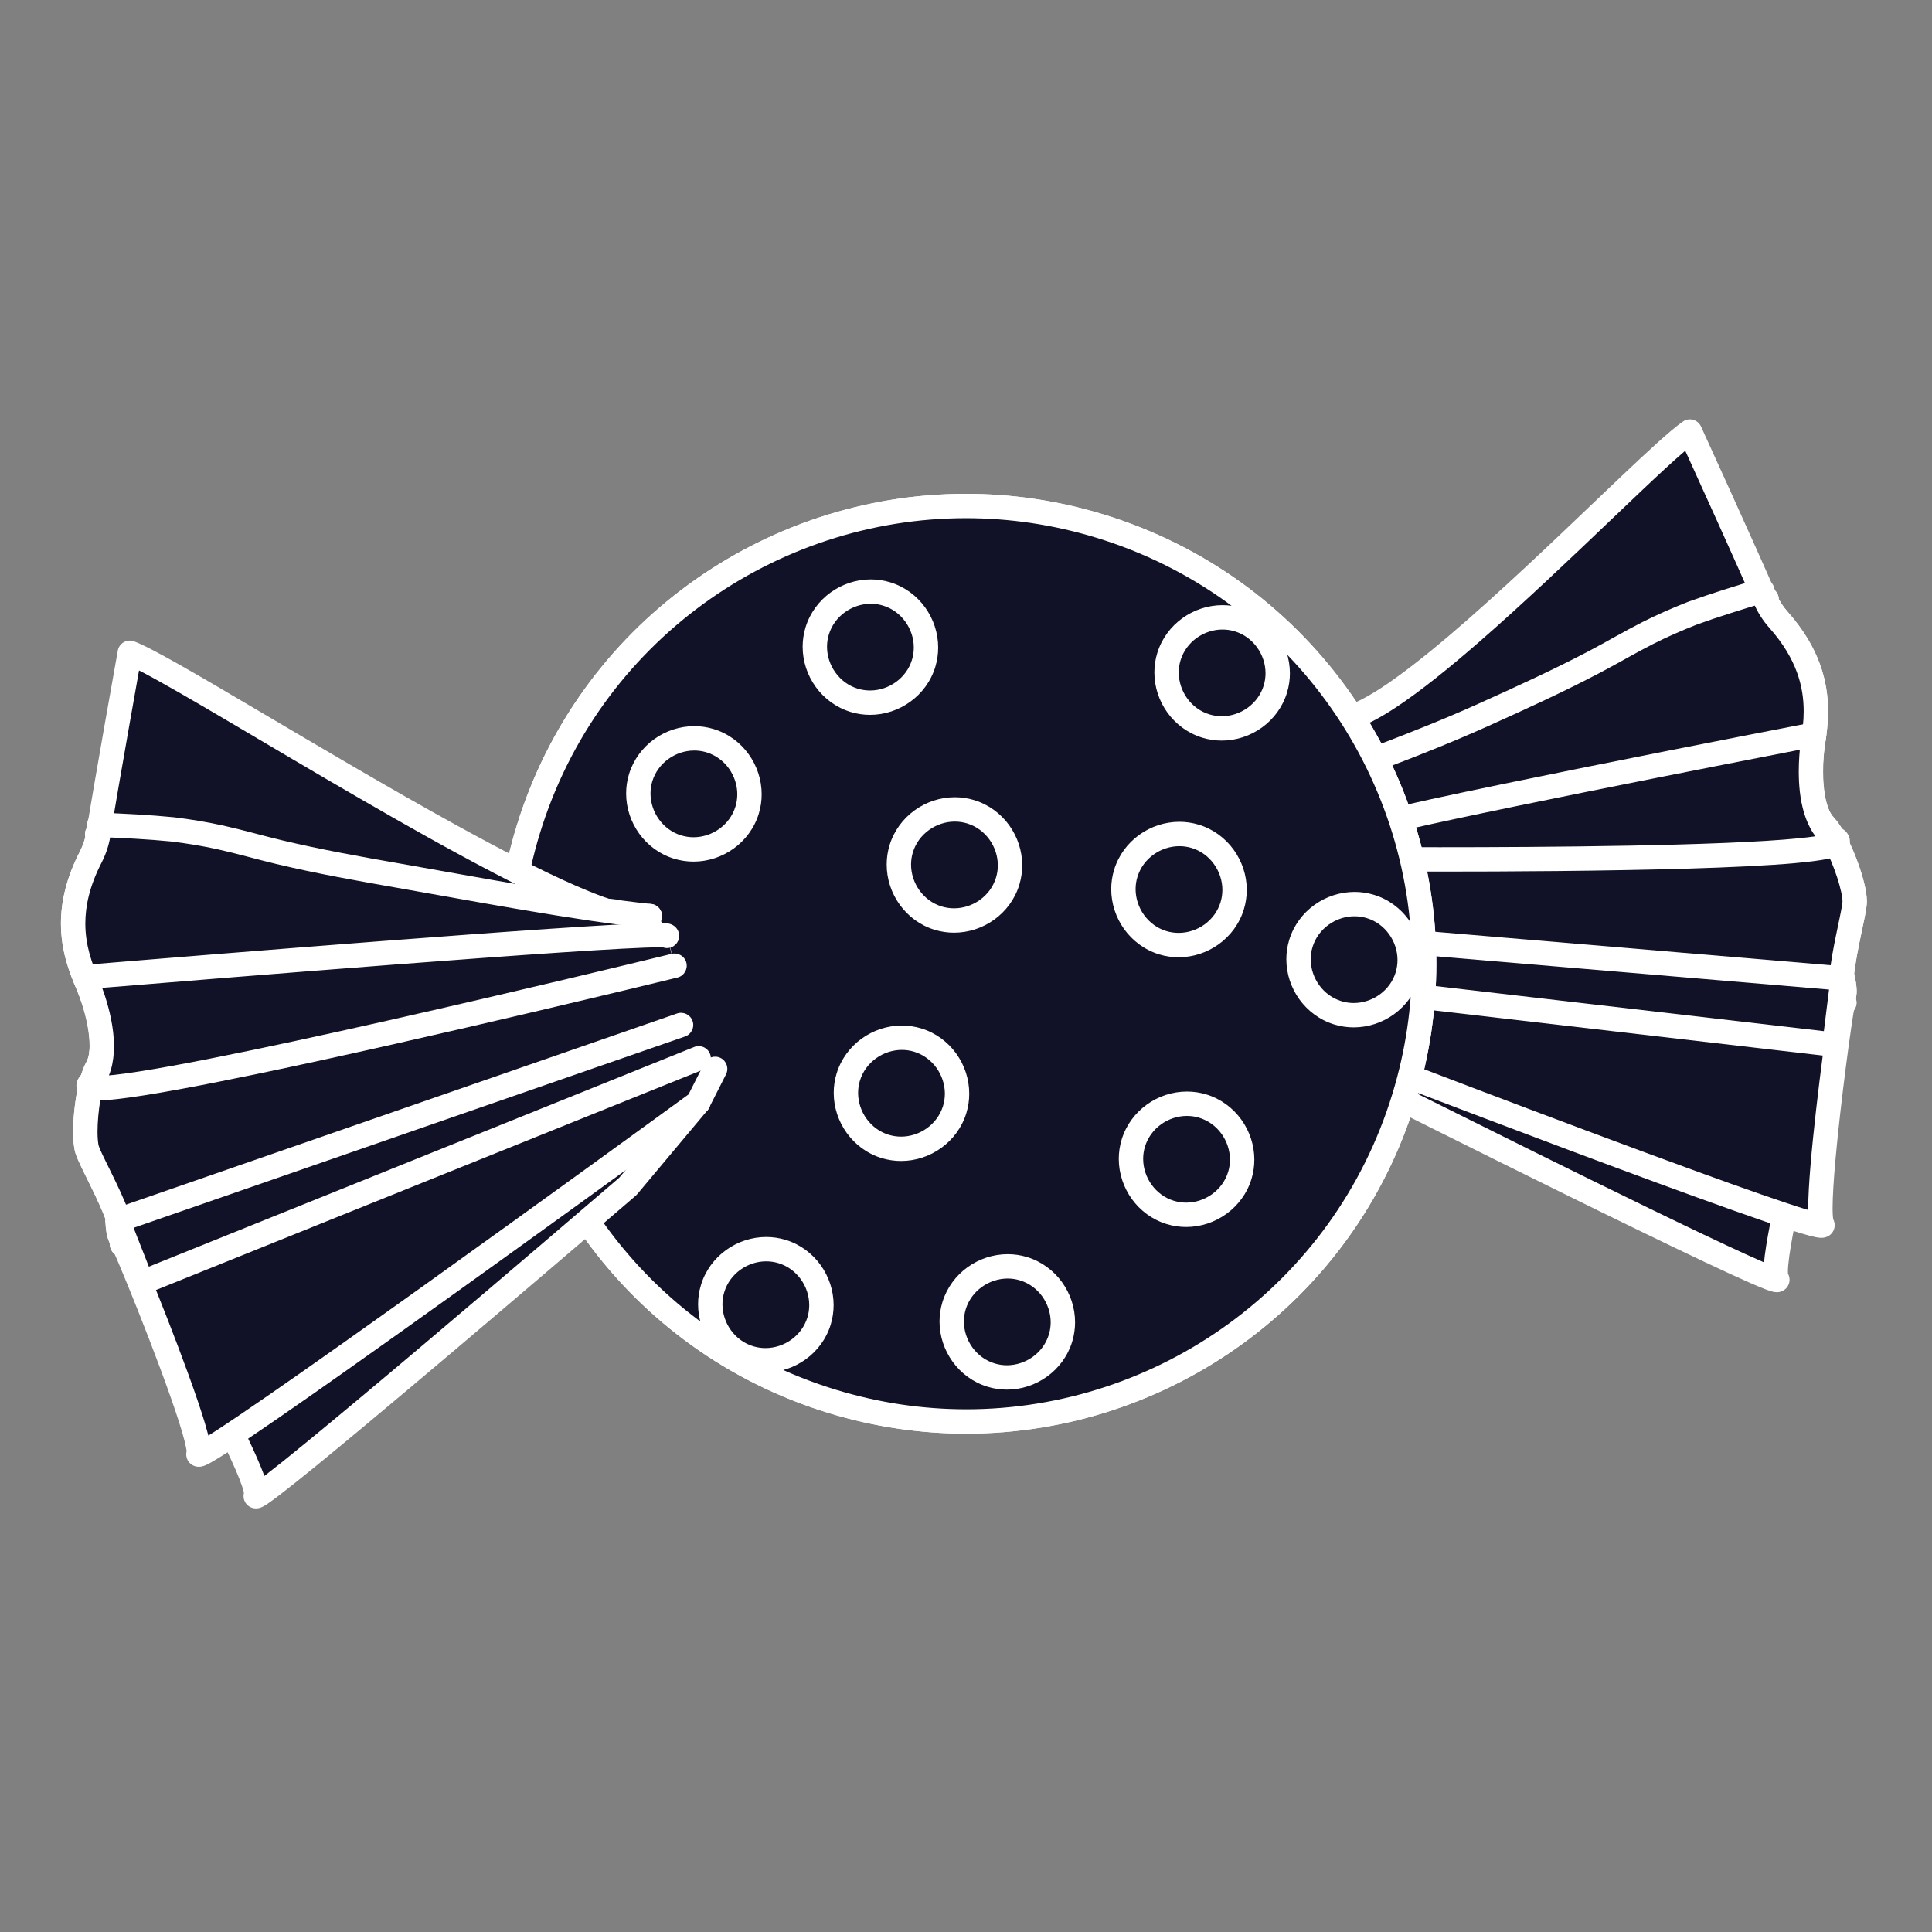
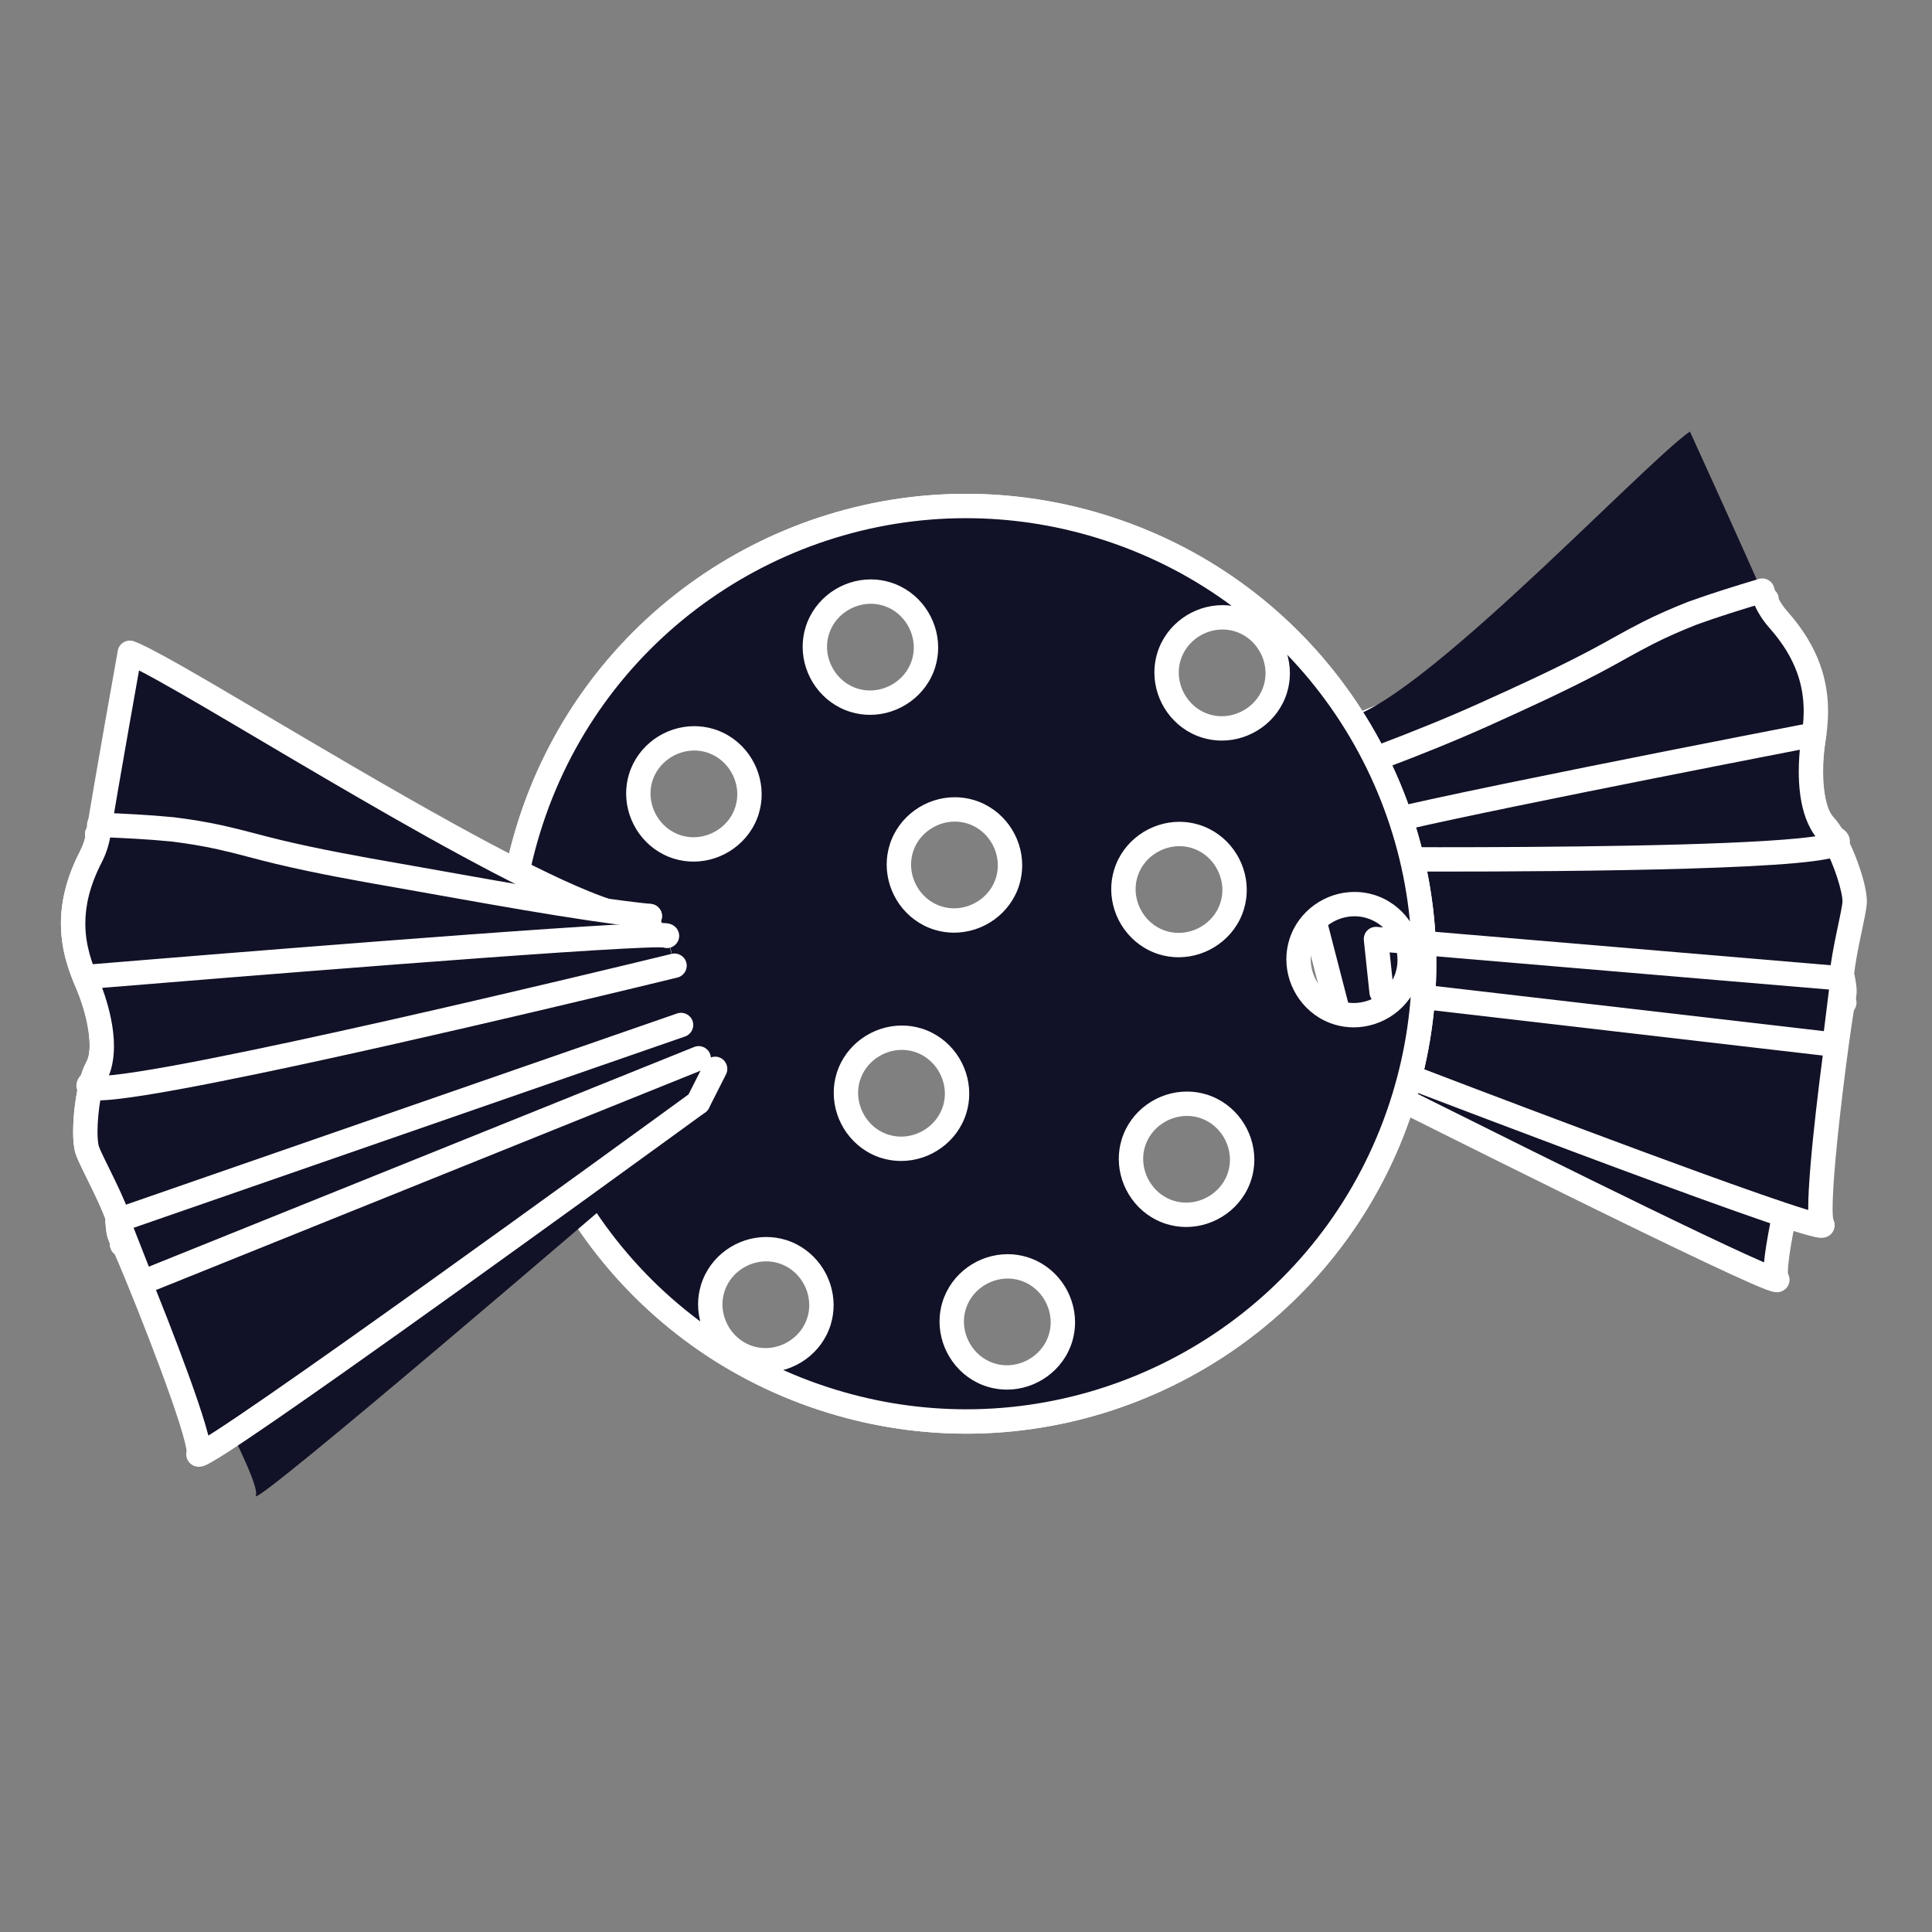
<svg xmlns="http://www.w3.org/2000/svg" width="1000" zoomAndPan="magnify" viewBox="0 0 750 750" height="1000" preserveAspectRatio="xMidYMid meet" version="1.0">
  <rect x="0" y="0" width="750" height="750" fill="#808080" stroke="none" />
  <defs>
    <clipPath id="73c530ebb1">
      <path d="M 484 162.691 L 725 162.691 L 725 454 L 484 454 Z M 484 162.691 " clip-rule="nonzero" />
    </clipPath>
  </defs>
  <path fill="#111127" d="M 689.871 496.617 C 686.168 491.887 702.797 429.941 704.18 420.055 C 704.719 419.797 704.91 419.539 704.719 419.285 C 704.586 419.125 704.461 418.938 704.348 418.723 C 704.52 417.402 704.617 416.324 704.617 415.562 C 704.621 413.941 704.105 411.496 703.227 408.695 C 703.719 398.5 706.68 384.68 706.699 380.504 C 706.73 374.359 699.188 356.676 693.465 351.23 C 687.734 345.789 685.879 331.684 687.23 319.172 C 688.586 306.664 688.727 290.09 671.312 272.465 C 669.035 270.164 667.305 267.727 666.016 265.246 C 666.18 264.941 666.27 264.773 666.27 264.773 C 666.121 264.773 665.957 264.773 665.781 264.777 C 657.641 248.359 668.348 229.707 668.348 229.707 C 654.926 229.309 524.559 282.883 521.785 283.887 L 504.363 309.75 C 500.969 310.793 498.945 311.43 498.648 311.539 L 538.25 423.875 C 538.25 423.875 694.316 502.285 689.871 496.617 " fill-opacity="1" fill-rule="nonzero" />
  <path fill="#ffffff" d="M 689.871 496.617 L 693.598 493.699 L 691.172 495.605 L 694.086 494.555 C 694.027 494.398 693.914 494.113 693.598 493.699 L 691.172 495.605 L 694.086 494.555 L 692.992 494.945 L 694.129 494.711 L 694.086 494.555 L 692.992 494.945 L 694.129 494.711 C 694.121 494.688 694.062 494.246 694.07 493.602 C 694.062 492.285 694.25 490.145 694.609 487.559 C 695.867 478.426 699.145 463.668 702.234 450.352 C 703.781 443.68 705.281 437.348 706.473 432.172 C 707.062 429.586 707.582 427.281 707.988 425.359 C 708.395 423.43 708.691 421.91 708.859 420.703 L 704.18 420.055 L 706.211 424.316 C 706.672 424.09 707.18 423.836 707.84 423.238 C 708.172 422.93 708.551 422.523 708.898 421.902 C 709.242 421.289 709.523 420.418 709.52 419.477 C 709.523 418.172 708.984 417.062 708.477 416.418 L 708.402 416.324 L 707.723 416.863 L 708.488 416.441 L 708.402 416.324 L 707.723 416.863 L 708.488 416.441 L 704.348 418.723 L 709.035 419.332 C 709.223 417.902 709.34 416.723 709.348 415.582 L 709.348 415.355 L 705.043 415.531 L 709.348 415.531 L 709.348 415.355 L 705.043 415.531 L 709.348 415.531 C 709.348 414.215 709.164 412.953 708.883 411.586 C 708.602 410.234 708.207 408.801 707.742 407.293 L 703.227 408.695 L 707.949 408.926 C 708.18 404.168 709.016 398.27 709.812 393.062 C 710.219 390.445 710.605 388.008 710.906 385.898 C 711.055 384.844 711.18 383.875 711.27 382.988 C 711.367 382.102 711.426 381.312 711.434 380.52 L 711.434 380.504 L 711.426 380.305 L 707.172 380.469 L 711.434 380.469 L 711.426 380.305 L 707.172 380.469 L 711.434 380.469 C 711.426 379.219 711.254 378.023 711.004 376.73 C 710.555 374.492 709.805 372.016 708.859 369.391 C 707.441 365.461 705.562 361.242 703.508 357.43 C 702.473 355.523 701.391 353.719 700.273 352.102 C 699.152 350.477 698.012 349.035 696.719 347.801 C 696.098 347.215 695.387 346.254 694.742 344.941 C 693.762 342.98 692.926 340.262 692.371 337.168 C 691.824 334.062 691.543 330.574 691.543 327.035 C 691.543 324.582 691.676 322.094 691.934 319.684 C 692.246 316.801 692.504 313.633 692.504 310.23 C 692.512 304.305 691.703 297.656 689.035 290.664 C 686.375 283.676 681.855 276.395 674.684 269.145 L 674.684 269.141 C 672.73 267.172 671.297 265.133 670.219 263.066 L 666.016 265.246 L 670.211 267.438 L 670.352 267.18 L 670.371 267.129 L 667.977 265.762 L 670.371 267.137 L 670.371 267.129 L 667.977 265.762 L 670.371 267.137 C 671.199 265.703 671.215 263.922 670.41 262.473 C 669.598 261.023 668.082 260.094 666.418 260.051 L 666.137 260.043 C 665.941 260.043 665.781 260.051 665.633 260.051 L 665.781 264.777 L 670.016 262.68 C 668.152 258.926 667.461 254.996 667.453 251.145 C 667.445 246.09 668.703 241.215 669.988 237.66 C 670.633 235.887 671.266 234.445 671.742 233.461 C 671.969 232.973 672.16 232.605 672.289 232.359 L 672.43 232.102 L 672.457 232.059 L 672.457 232.051 L 670.07 230.691 L 672.449 232.066 L 672.457 232.051 L 670.07 230.691 L 672.449 232.066 C 673.277 230.625 673.293 228.852 672.48 227.402 C 671.672 225.953 670.156 225.039 668.5 224.98 L 668.199 224.98 C 667.387 224.98 666.637 225.059 665.816 225.188 C 664.25 225.422 662.453 225.836 660.332 226.398 C 652.434 228.504 640.055 232.781 625.66 238.074 C 604.09 246.004 578.164 256.184 557.375 264.477 C 546.977 268.621 537.875 272.293 531.25 274.977 C 527.938 276.312 525.246 277.398 523.324 278.176 C 522.367 278.566 521.598 278.879 521.051 279.102 C 520.77 279.203 520.559 279.293 520.395 279.359 L 520.211 279.434 L 520.164 279.445 L 520.156 279.445 L 520.77 281.086 L 520.172 279.441 L 520.156 279.445 L 520.77 281.086 L 520.172 279.441 C 519.219 279.785 518.426 280.406 517.859 281.25 L 500.438 307.113 L 504.363 309.75 L 502.973 305.238 C 501.273 305.754 499.914 306.176 498.938 306.477 C 498.441 306.633 498.047 306.758 497.746 306.855 L 497.355 306.98 L 496.984 307.113 C 494.582 308.016 493.332 310.691 494.18 313.113 L 533.793 425.449 C 534.199 426.609 535.035 427.555 536.129 428.102 C 536.137 428.109 572.488 446.367 609.613 464.637 C 628.18 473.777 646.941 482.91 661.477 489.773 C 668.746 493.211 674.957 496.078 679.594 498.109 C 681.914 499.121 683.836 499.926 685.359 500.512 C 686.129 500.801 686.797 501.035 687.418 501.227 C 687.727 501.324 688.039 501.406 688.379 501.48 C 688.738 501.555 689.094 501.633 689.77 501.641 C 690.004 501.641 690.293 501.629 690.664 501.566 C 691.211 501.457 692.051 501.273 693.051 500.438 C 693.531 500.023 693.996 499.426 694.285 498.754 C 694.59 498.082 694.699 497.379 694.699 496.809 C 694.684 495.738 694.402 495.109 694.203 494.672 C 693.996 494.238 693.805 493.98 693.641 493.758 L 693.598 493.699 L 689.871 496.617 L 686.109 499.484 L 689.375 497 L 685.68 498.781 C 685.863 499.152 686.004 499.344 686.109 499.484 L 689.375 497 L 685.68 498.781 L 689.77 496.809 L 685.234 496.809 C 685.25 497.836 685.508 498.406 685.68 498.781 L 689.77 496.809 L 685.234 496.809 L 689.879 496.809 L 685.961 494.312 C 685.441 495.109 685.219 496.086 685.234 496.809 L 689.879 496.809 L 685.961 494.312 L 689.879 496.809 L 687.289 492.953 C 686.84 493.254 686.336 493.715 685.961 494.312 L 689.879 496.809 L 687.289 492.953 L 689.828 496.727 L 688.918 492.273 C 688.523 492.352 687.973 492.5 687.289 492.953 L 689.828 496.727 L 688.918 492.273 L 689.77 496.441 L 689.77 492.184 C 689.574 492.184 689.309 492.191 688.918 492.273 L 689.77 496.441 L 689.77 492.184 L 689.77 495.059 L 690.375 492.234 C 690.344 492.234 690.242 492.191 689.77 492.184 L 689.77 495.059 L 690.375 492.234 L 690.328 492.227 C 690.184 492.191 689.773 492.059 689.234 491.859 C 687.105 491.082 682.98 489.301 677.633 486.863 C 658.867 478.305 624.504 461.48 594.891 446.82 C 580.09 439.488 566.461 432.699 556.531 427.738 C 551.57 425.258 547.531 423.238 544.73 421.836 C 541.934 420.43 540.383 419.656 540.383 419.656 L 538.25 423.875 L 542.719 422.309 L 503.113 309.965 L 498.648 311.539 L 500.312 315.965 L 499.668 314.258 L 500.258 315.988 L 500.312 315.965 L 499.668 314.258 L 500.258 315.988 C 500.305 315.973 500.504 315.898 500.793 315.812 C 501.664 315.539 503.379 315.004 505.754 314.273 C 506.781 313.957 507.691 313.285 508.289 312.398 L 525.711 286.527 L 521.785 283.887 L 523.402 288.336 C 523.633 288.246 523.809 288.176 524.164 288.043 C 526.738 287.016 536.219 283.148 549.285 277.902 C 568.863 270.039 596.422 259.098 620.336 250.141 C 632.293 245.656 643.34 241.672 651.969 238.828 C 656.277 237.41 660 236.27 662.859 235.516 C 664.293 235.133 665.516 234.852 666.453 234.668 C 667.387 234.488 668.074 234.43 668.199 234.438 L 668.348 229.707 L 664.242 227.352 C 664.145 227.527 662.617 230.203 661.086 234.461 C 659.555 238.715 657.996 244.562 657.988 251.145 C 657.988 256.141 658.918 261.586 661.535 266.879 C 662.355 268.539 664.066 269.559 665.922 269.508 L 666.137 269.5 L 666.137 269.145 L 666.121 269.5 L 666.137 269.5 L 666.137 269.145 L 666.121 269.5 L 666.27 264.773 L 662.172 262.406 C 662.145 262.457 662.016 262.68 661.824 263.051 C 661.105 264.426 661.102 266.043 661.816 267.418 C 663.316 270.32 665.336 273.16 667.945 275.789 C 674.297 282.227 678.012 288.32 680.191 294.035 C 682.375 299.754 683.039 305.141 683.039 310.23 C 683.039 313.152 682.816 315.965 682.527 318.664 C 682.227 321.418 682.078 324.234 682.078 327.035 C 682.078 332.414 682.625 337.727 683.844 342.48 C 684.465 344.859 685.25 347.098 686.27 349.152 C 687.289 351.207 688.547 353.082 690.195 354.656 C 691.105 355.5 692.52 357.355 693.887 359.652 C 695.965 363.105 698.07 367.574 699.594 371.602 C 700.355 373.617 700.977 375.531 701.383 377.121 C 701.805 378.695 701.984 380.004 701.969 380.469 L 701.969 380.66 L 706.211 380.504 L 701.969 380.504 L 701.969 380.66 L 706.211 380.504 L 701.969 380.504 L 701.969 380.484 C 701.969 380.734 701.93 381.297 701.855 382 C 701.598 384.52 700.875 388.871 700.156 393.645 C 699.438 398.441 698.73 403.707 698.5 408.469 C 698.469 409.027 698.539 409.57 698.707 410.109 C 699.105 411.379 699.418 412.555 699.609 413.508 C 699.816 414.461 699.891 415.223 699.883 415.531 L 699.891 415.738 L 704.195 415.562 L 699.883 415.562 L 699.891 415.738 L 704.195 415.562 L 699.883 415.562 L 699.883 415.539 C 699.891 415.922 699.809 416.898 699.652 418.125 C 699.52 419.125 699.715 420.129 700.199 421.008 C 700.43 421.422 700.703 421.844 701.027 422.25 L 704.719 419.285 L 700.957 422.152 L 704.461 419.477 L 700.055 419.477 C 700.055 420.652 700.543 421.637 700.957 422.152 L 704.461 419.477 L 700.055 419.477 L 704.488 419.477 L 700.602 417.344 C 700.312 417.859 700.055 418.637 700.055 419.477 L 704.488 419.477 L 700.602 417.344 L 704.133 419.285 L 701.715 416.043 C 701.473 416.234 701.051 416.551 700.602 417.344 L 704.133 419.285 L 701.715 416.043 L 703.227 418.066 L 702.137 415.785 C 702.094 415.805 701.977 415.855 701.715 416.043 L 703.227 418.066 L 702.137 415.785 C 700.711 416.465 699.707 417.832 699.492 419.398 C 699.371 420.254 699.031 421.992 698.551 424.215 C 696.867 432.055 693.398 446.219 690.352 459.898 C 688.828 466.75 687.41 473.48 686.359 479.312 C 685.832 482.23 685.406 484.918 685.094 487.305 C 684.793 489.699 684.605 491.777 684.605 493.602 C 684.605 494.531 684.652 495.398 684.805 496.305 C 684.887 496.766 684.992 497.238 685.184 497.77 C 685.375 498.293 685.648 498.887 686.152 499.535 L 689.871 496.617 L 686.109 499.484 L 689.871 496.617 " fill-opacity="1" fill-rule="nonzero" />
  <path fill="#111127" d="M 699.047 448.438 C 695.602 443.5 713.406 399.543 715.32 389.734 C 715.875 389.508 716.082 389.262 715.898 388.996 C 715.781 388.828 715.664 388.633 715.559 388.414 C 715.805 387.113 715.957 386.031 716.012 385.281 C 716.098 383.652 715.707 381.191 714.98 378.348 C 716.023 368.188 719.723 354.547 719.965 350.379 C 720.312 344.246 713.746 326.18 708.305 320.438 C 702.887 314.703 701.785 300.516 703.809 288.094 C 705.836 275.672 706.863 259.125 690.41 240.602 C 688.266 238.184 686.668 235.656 685.516 233.102 C 685.688 232.805 685.797 232.648 685.797 232.648 C 685.656 232.641 685.48 232.633 685.301 232.633 C 678.062 215.785 656.02 167.527 656.02 167.527 C 637.223 180.496 540.789 284.035 518.125 279.047 L 498.078 277.141 C 494.641 278 489.219 274.836 488.926 274.934 L 523.566 408.934 C 523.566 408.934 703.172 454.328 699.047 448.438 " fill-opacity="1" fill-rule="nonzero" />
  <g clip-path="url(#73c530ebb1)">
-     <path fill="#ffffff" d="M 699.047 448.438 L 702.922 445.734 L 700.926 447.121 L 703.344 446.633 C 703.328 446.574 703.293 446.273 702.922 445.734 L 700.926 447.121 L 703.344 446.633 L 702.891 446.723 L 703.352 446.648 L 703.344 446.633 L 702.891 446.723 L 703.352 446.648 L 703.344 446.559 L 703.336 446.289 C 703.328 445.57 703.5 444.07 703.883 442.23 C 704.547 438.98 705.785 434.574 707.277 429.773 C 709.531 422.559 712.371 414.395 714.805 407.285 C 716.016 403.73 717.133 400.434 718.027 397.621 C 718.922 394.781 719.598 392.5 719.965 390.645 L 715.32 389.734 L 717.133 394.102 C 717.605 393.895 718.133 393.676 718.855 393.082 C 719.211 392.773 719.633 392.352 720.02 391.699 C 720.395 391.066 720.707 390.133 720.699 389.18 C 720.699 387.953 720.238 386.965 719.824 386.359 L 719.75 386.246 L 718.762 386.957 L 719.812 386.344 L 719.75 386.246 L 718.762 386.957 L 719.812 386.344 L 719.691 386.41 L 719.816 386.352 L 719.812 386.344 L 719.691 386.41 L 719.816 386.352 L 719.805 386.32 L 715.559 388.414 L 720.211 389.285 C 720.469 387.875 720.66 386.691 720.727 385.559 L 720.734 385.531 C 720.742 385.273 720.75 385.027 720.75 384.785 C 720.75 383.602 720.617 382.426 720.418 381.164 C 720.211 379.898 719.922 378.578 719.574 377.188 L 714.98 378.348 L 719.691 378.828 C 720.172 374.09 721.328 368.246 722.406 363.082 C 722.945 360.496 723.465 358.078 723.879 355.988 C 724.078 354.945 724.254 353.984 724.395 353.105 C 724.535 352.219 724.641 351.441 724.691 350.652 L 724.691 350.621 C 724.707 350.387 724.715 350.137 724.715 349.875 C 724.707 348.68 724.574 347.477 724.367 346.188 C 723.609 341.719 721.844 336.141 719.625 330.797 C 718.508 328.137 717.289 325.551 715.988 323.238 C 714.68 320.918 713.332 318.879 711.742 317.184 C 711.234 316.645 710.664 315.816 710.145 314.719 C 709.363 313.07 708.695 310.832 708.254 308.242 C 707.816 305.656 707.594 302.738 707.594 299.703 C 707.594 296.133 707.898 292.402 708.477 288.855 C 709.098 285.062 709.645 280.77 709.645 276.07 C 709.652 270.461 708.844 264.254 706.457 257.73 C 704.066 251.195 700.098 244.375 693.953 237.461 C 692.117 235.398 690.789 233.285 689.828 231.156 L 685.516 233.102 L 689.598 235.5 L 689.754 235.242 L 688.074 234.164 L 689.738 235.266 L 689.754 235.242 L 688.074 234.164 L 689.738 235.266 C 690.668 233.855 690.781 232.066 690.035 230.551 C 689.285 229.035 687.793 228.047 686.109 227.926 C 685.914 227.922 685.641 227.906 685.301 227.906 L 685.301 232.633 L 689.648 230.766 C 685.996 222.266 678.676 206.004 672.258 191.816 C 665.84 177.633 660.324 165.566 660.324 165.559 C 659.738 164.289 658.629 163.344 657.277 162.965 C 655.926 162.598 654.488 162.84 653.328 163.633 C 651.977 164.57 650.461 165.766 648.699 167.246 C 642.141 172.766 632.227 182.203 620.512 193.367 C 602.98 210.105 581.5 230.668 562.297 246.957 C 552.707 255.09 543.672 262.164 536.105 267.094 C 532.328 269.551 528.914 271.48 526.082 272.73 C 523.262 274 520.992 274.52 519.832 274.496 C 519.523 274.496 519.285 274.465 519.137 274.43 C 518.945 274.395 518.766 274.363 518.566 274.34 L 498.531 272.434 C 498.004 272.383 497.449 272.426 496.941 272.551 L 496.984 272.699 L 496.953 272.547 L 496.941 272.551 L 496.984 272.699 L 496.953 272.547 L 496.777 272.559 C 496.512 272.559 495.984 272.492 495.395 272.34 C 494.492 272.109 493.441 271.703 492.586 271.332 C 492.148 271.148 491.77 270.973 491.402 270.816 C 491.215 270.734 491.039 270.652 490.789 270.566 C 490.66 270.512 490.516 270.461 490.285 270.395 C 490.16 270.367 490.02 270.32 489.82 270.285 C 489.613 270.246 489.352 270.211 488.926 270.203 C 487.453 270.203 486.078 270.875 485.176 272.035 C 484.281 273.195 483.969 274.695 484.34 276.113 L 518.98 410.117 C 519.41 411.793 520.719 413.094 522.398 413.516 C 522.414 413.523 562.023 423.527 603.641 433.547 C 624.453 438.559 645.758 443.559 662.898 447.328 C 671.465 449.215 678.988 450.789 684.926 451.895 C 687.891 452.449 690.457 452.887 692.586 453.195 C 694.738 453.5 696.379 453.691 697.836 453.699 C 698.152 453.691 698.465 453.684 698.812 453.656 C 699.328 453.594 699.883 453.559 700.852 453.152 C 701.332 452.93 701.977 452.598 702.641 451.836 C 702.973 451.453 703.293 450.965 703.512 450.395 C 703.734 449.828 703.848 449.199 703.848 448.621 C 703.84 447.848 703.668 447.246 703.5 446.812 C 703.328 446.367 703.145 446.059 702.98 445.812 L 702.922 445.734 L 699.047 448.438 L 695.105 451.062 L 698.625 448.719 L 694.684 450.262 C 694.84 450.648 694.988 450.891 695.105 451.062 L 698.625 448.719 L 694.684 450.262 L 698.879 448.621 L 694.383 448.621 C 694.383 449.332 694.543 449.879 694.684 450.262 L 698.879 448.621 L 694.383 448.621 L 698.938 448.621 L 694.922 446.465 C 694.574 447.102 694.375 447.914 694.383 448.621 L 698.938 448.621 L 694.922 446.465 L 698.891 448.594 L 695.934 445.199 C 695.602 445.488 695.219 445.91 694.922 446.465 L 698.891 448.594 L 695.934 445.199 L 698.707 448.379 L 697.273 444.402 C 696.977 444.512 696.535 444.691 695.934 445.199 L 698.707 448.379 L 697.273 444.402 L 698.262 447.16 L 697.953 444.234 C 697.887 444.246 697.723 444.246 697.273 444.402 L 698.262 447.16 L 697.953 444.234 L 698.027 444.914 L 697.977 444.234 L 697.953 444.234 L 698.027 444.914 L 697.977 444.234 L 697.836 444.238 C 697.309 444.238 695.852 444.113 693.938 443.832 C 690.316 443.309 684.852 442.297 678.172 440.922 C 654.785 436.113 616.371 426.957 583.867 419.02 C 567.605 415.043 552.824 411.379 542.098 408.703 C 536.734 407.367 532.395 406.281 529.387 405.52 C 526.383 404.766 524.727 404.352 524.719 404.352 L 523.566 408.934 L 528.145 407.75 L 493.5 273.75 L 488.926 274.934 L 488.926 279.66 L 488.926 275.16 L 487.934 279.559 C 488.125 279.594 488.379 279.652 488.926 279.66 L 488.926 275.16 L 487.934 279.559 L 488.711 276.102 L 487.477 279.426 C 487.52 279.441 487.602 279.477 487.934 279.559 L 488.711 276.102 L 487.477 279.426 L 487.703 278.805 L 487.461 279.418 L 487.477 279.426 L 487.703 278.805 L 487.461 279.418 C 487.527 279.441 487.992 279.652 488.562 279.898 C 489.426 280.273 490.617 280.777 491.992 281.207 C 493.375 281.629 494.941 282.004 496.777 282.02 C 497.539 282.02 498.352 281.945 499.211 281.73 L 498.078 277.141 L 497.629 281.848 L 517.672 283.762 L 518.125 279.047 L 517.105 283.676 C 518.012 283.875 518.93 283.953 519.832 283.953 C 522.191 283.949 524.504 283.406 526.922 282.574 C 531.426 280.984 536.359 278.242 541.816 274.66 C 551.348 268.379 562.414 259.445 574.012 249.363 C 591.379 234.262 609.871 216.598 625.43 201.754 C 633.207 194.336 640.25 187.617 646.016 182.297 C 648.898 179.645 651.457 177.34 653.625 175.484 C 655.777 173.629 657.543 172.219 658.703 171.422 L 656.02 167.527 L 651.715 169.492 C 651.715 169.492 652.059 170.246 652.68 171.598 C 654.828 176.328 660.324 188.387 666.07 201.105 C 671.812 213.812 677.812 227.203 680.953 234.496 C 681.699 236.234 683.414 237.363 685.301 237.363 L 685.48 237.371 L 685.797 232.648 L 681.848 230.039 C 681.805 230.102 681.656 230.328 681.434 230.707 C 680.656 232.027 680.57 233.648 681.199 235.051 C 682.543 238.027 684.414 240.969 686.875 243.742 C 692.32 249.875 695.602 255.625 697.57 260.98 C 699.527 266.34 700.18 271.34 700.188 276.07 C 700.188 280.031 699.715 283.785 699.137 287.332 C 698.477 291.387 698.129 295.594 698.129 299.703 C 698.129 304.355 698.566 308.887 699.578 312.98 C 700.09 315.02 700.742 316.965 701.59 318.766 C 702.449 320.57 703.5 322.238 704.867 323.688 C 705.711 324.551 706.98 326.414 708.195 328.707 C 710.035 332.148 711.867 336.574 713.184 340.617 C 713.844 342.641 714.375 344.57 714.73 346.211 C 715.094 347.836 715.254 349.211 715.25 349.875 L 715.242 350.129 L 715.242 350.098 C 715.227 350.355 715.168 350.91 715.047 351.613 C 714.656 354.117 713.695 358.426 712.727 363.156 C 711.758 367.898 710.762 373.117 710.273 377.859 C 710.211 378.422 710.258 378.953 710.391 379.5 C 710.695 380.684 710.922 381.77 711.07 382.688 C 711.227 383.602 711.285 384.355 711.285 384.785 L 711.277 385.027 L 711.285 385.008 C 711.262 385.383 711.137 386.352 710.906 387.547 C 710.715 388.559 710.855 389.586 711.316 390.512 C 711.5 390.887 711.734 391.301 712.047 391.746 L 715.898 388.996 L 711.973 391.633 L 715.617 389.18 L 711.234 389.18 C 711.234 390.289 711.641 391.152 711.973 391.633 L 715.617 389.18 L 711.234 389.18 L 715.668 389.18 L 711.832 386.949 C 711.5 387.496 711.227 388.332 711.234 389.18 L 715.668 389.18 L 711.832 386.949 L 715.344 388.996 L 713.066 385.613 C 712.809 385.797 712.336 386.113 711.832 386.949 L 715.344 388.996 L 713.066 385.613 L 714.473 387.695 L 713.504 385.367 C 713.465 385.383 713.348 385.426 713.066 385.613 L 714.473 387.695 L 713.504 385.367 C 712.047 385.973 710.973 387.273 710.672 388.832 C 710.516 389.641 710.125 391.125 709.57 392.941 C 707.617 399.363 703.734 410.16 700.34 420.438 C 698.641 425.59 697.059 430.629 695.883 435.031 C 695.293 437.242 694.805 439.281 694.449 441.145 C 694.102 443.012 693.871 444.668 693.871 446.289 C 693.871 447.004 693.914 447.719 694.07 448.504 C 694.234 449.289 694.492 450.176 695.164 451.148 L 699.047 448.438 L 695.105 451.062 L 699.047 448.438 " fill-opacity="1" fill-rule="nonzero" />
-   </g>
+     </g>
  <path fill="#111127" d="M 707.434 475.453 C 703.98 470.523 713.406 399.543 715.32 389.734 C 715.875 389.508 716.082 389.262 715.898 388.996 C 715.781 388.828 715.664 388.633 715.559 388.414 C 715.805 387.113 715.957 386.031 716.012 385.281 C 716.098 383.652 715.707 381.191 714.98 378.348 C 716.023 368.188 719.723 354.547 719.965 350.379 C 720.312 344.246 713.746 326.18 708.305 320.438 C 702.887 314.703 701.785 300.516 703.809 288.094 C 705.836 275.672 706.863 259.125 690.41 240.602 C 688.266 238.184 686.668 235.656 685.516 233.102 C 685.688 232.805 685.797 232.648 685.797 232.648 C 685.656 232.641 685.48 232.633 685.301 232.633 C 684.828 231.52 684.438 230.402 684.109 229.289 C 674.957 232.027 665.824 234.844 656.848 238.102 C 651.051 240.387 645.336 242.867 639.773 245.684 C 632.773 249.215 626.023 253.238 619.078 256.887 C 604.957 264.305 590.523 270.891 576 277.445 C 550.371 288.988 523.832 298.328 497.48 308.043 L 523.566 408.934 C 523.566 408.934 711.551 481.336 707.434 475.453 " fill-opacity="1" fill-rule="nonzero" />
  <path fill="#ffffff" d="M 707.434 475.453 L 711.309 472.742 L 708.859 474.457 L 711.641 473.34 C 711.594 473.238 711.523 473.043 711.309 472.742 L 708.859 474.457 L 711.641 473.34 L 710.227 473.902 L 711.676 473.438 L 711.641 473.34 L 710.227 473.902 L 711.676 473.438 L 711.383 473.523 L 711.676 473.449 L 711.676 473.438 L 711.383 473.523 L 711.676 473.449 C 711.66 473.398 711.559 472.844 711.508 472.078 C 711.449 471.293 711.41 470.266 711.41 469.047 C 711.41 464.645 711.84 457.926 712.512 450.344 C 713.531 438.941 715.102 425.492 716.566 414.148 C 717.297 408.477 718.008 403.324 718.605 399.215 C 719.195 395.121 719.691 392.02 719.965 390.645 L 715.32 389.734 L 717.133 394.102 C 717.605 393.895 718.133 393.676 718.855 393.082 C 719.211 392.773 719.633 392.352 720.02 391.699 C 720.395 391.066 720.707 390.133 720.699 389.18 C 720.699 387.953 720.238 386.965 719.824 386.359 L 719.75 386.246 L 718.762 386.957 L 719.812 386.344 L 719.75 386.246 L 718.762 386.957 L 719.812 386.344 L 719.691 386.41 L 719.816 386.352 L 719.812 386.344 L 719.691 386.41 L 719.816 386.352 L 719.805 386.32 L 715.559 388.414 L 720.211 389.285 C 720.469 387.875 720.66 386.691 720.727 385.559 L 720.734 385.531 C 720.742 385.273 720.75 385.027 720.75 384.785 C 720.75 383.602 720.617 382.426 720.418 381.164 C 720.211 379.898 719.922 378.578 719.574 377.188 L 714.98 378.348 L 719.691 378.828 C 720.172 374.09 721.328 368.246 722.406 363.082 C 722.945 360.496 723.465 358.078 723.879 355.988 C 724.078 354.945 724.254 353.984 724.395 353.105 C 724.535 352.219 724.641 351.441 724.691 350.652 L 724.691 350.621 C 724.707 350.387 724.715 350.137 724.715 349.875 C 724.707 348.68 724.574 347.477 724.367 346.188 C 723.609 341.719 721.844 336.141 719.625 330.797 C 718.508 328.137 717.289 325.551 715.988 323.238 C 714.68 320.918 713.332 318.879 711.742 317.184 C 711.234 316.645 710.664 315.816 710.145 314.719 C 709.363 313.07 708.695 310.832 708.254 308.242 C 707.816 305.656 707.594 302.738 707.594 299.703 C 707.594 296.133 707.898 292.402 708.477 288.855 C 709.098 285.062 709.645 280.77 709.645 276.07 C 709.652 270.461 708.844 264.254 706.457 257.73 C 704.066 251.195 700.098 244.375 693.953 237.461 C 692.117 235.398 690.789 233.285 689.828 231.156 L 685.516 233.102 L 689.598 235.5 L 689.754 235.242 L 688.074 234.164 L 689.738 235.266 L 689.754 235.242 L 688.074 234.164 L 689.738 235.266 C 690.668 233.855 690.781 232.066 690.035 230.551 C 689.285 229.035 687.793 228.047 686.109 227.926 C 685.914 227.922 685.641 227.906 685.301 227.906 L 685.301 232.633 L 689.656 230.781 C 689.266 229.855 688.934 228.918 688.664 227.98 C 688.312 226.766 687.488 225.738 686.383 225.133 C 685.273 224.527 683.965 224.387 682.75 224.75 C 673.582 227.508 664.359 230.344 655.23 233.656 L 655.109 233.707 C 649.219 236.027 643.359 238.57 637.637 241.465 C 630.441 245.102 623.672 249.137 616.875 252.703 C 602.906 260.043 588.562 266.59 574.047 273.129 C 548.664 284.566 522.242 293.871 495.84 303.609 C 493.559 304.453 492.289 306.883 492.895 309.234 L 518.98 410.117 C 519.367 411.602 520.43 412.789 521.859 413.344 C 521.867 413.352 565.277 430.066 609.938 446.789 C 632.27 455.156 654.91 463.52 672.629 469.801 C 681.484 472.949 689.109 475.57 694.883 477.426 C 697.777 478.352 700.195 479.09 702.129 479.605 C 703.098 479.871 703.949 480.078 704.711 480.234 C 705.098 480.316 705.457 480.375 705.828 480.426 C 706.207 480.477 706.574 480.523 707.055 480.523 C 707.285 480.523 707.543 480.516 707.875 480.473 C 708.363 480.383 709.035 480.309 710.066 479.656 C 710.566 479.324 711.152 478.785 711.582 478.031 C 712.023 477.285 712.238 476.371 712.23 475.617 C 712.223 474.848 712.062 474.266 711.891 473.82 C 711.715 473.383 711.527 473.066 711.359 472.816 L 711.309 472.742 L 707.434 475.453 L 703.508 478.09 L 707.055 475.703 L 703.07 477.266 C 703.227 477.648 703.379 477.898 703.508 478.09 L 707.055 475.703 L 703.07 477.266 L 707.285 475.617 L 702.766 475.617 C 702.766 476.34 702.922 476.871 703.07 477.266 L 707.285 475.617 L 702.766 475.617 L 707.375 475.617 L 703.031 474.07 C 702.84 474.598 702.758 475.145 702.766 475.617 L 707.375 475.617 L 703.031 474.07 L 707.367 475.617 L 704.57 471.957 C 704.008 472.379 703.352 473.141 703.031 474.07 L 707.367 475.617 L 704.57 471.957 L 707.234 475.438 L 706.391 471.129 C 706.027 471.219 705.438 471.324 704.57 471.957 L 707.234 475.438 L 706.391 471.129 L 707.055 474.551 L 707.055 471.062 C 706.945 471.062 706.758 471.062 706.391 471.129 L 707.055 474.551 L 707.055 471.062 L 707.055 472.637 L 707.188 471.07 L 707.055 471.062 L 707.055 472.637 L 707.188 471.07 C 707.188 471.07 706.789 471.012 706.227 470.887 C 705.109 470.637 703.305 470.133 701.027 469.438 C 692.445 466.816 677.051 461.414 658.934 454.828 C 631.738 444.941 598.316 432.359 571.695 422.258 C 558.387 417.203 546.777 412.77 538.496 409.598 C 534.355 408.008 531.051 406.738 528.773 405.867 C 526.504 404.996 525.266 404.523 525.266 404.523 L 523.566 408.934 L 528.145 407.75 L 502.062 306.863 L 497.48 308.043 L 499.121 312.484 C 525.43 302.777 552.062 293.406 577.938 281.754 C 592.48 275.199 607.004 268.578 621.273 261.078 C 628.371 257.344 635.102 253.34 641.91 249.902 C 647.301 247.176 652.891 244.746 658.586 242.5 L 656.848 238.102 L 658.461 242.543 C 667.297 239.336 676.34 236.551 685.473 233.816 L 684.109 229.289 L 679.562 230.586 C 679.941 231.887 680.391 233.188 680.945 234.48 C 681.691 236.234 683.402 237.363 685.301 237.363 L 685.48 237.371 L 685.797 232.648 L 681.848 230.039 C 681.805 230.102 681.656 230.328 681.434 230.707 C 680.656 232.027 680.57 233.648 681.199 235.051 C 682.543 238.027 684.414 240.969 686.875 243.742 C 692.32 249.875 695.602 255.625 697.57 260.98 C 699.527 266.34 700.18 271.34 700.188 276.07 C 700.188 280.031 699.715 283.785 699.137 287.332 C 698.477 291.387 698.129 295.594 698.129 299.703 C 698.129 304.355 698.566 308.887 699.578 312.98 C 700.09 315.02 700.742 316.965 701.59 318.766 C 702.449 320.57 703.5 322.238 704.867 323.688 C 705.711 324.551 706.98 326.414 708.195 328.707 C 710.035 332.148 711.867 336.574 713.184 340.617 C 713.844 342.641 714.375 344.57 714.73 346.211 C 715.094 347.836 715.254 349.211 715.25 349.875 L 715.242 350.129 L 715.242 350.098 C 715.227 350.355 715.168 350.91 715.047 351.613 C 714.656 354.117 713.695 358.426 712.727 363.156 C 711.758 367.898 710.762 373.117 710.273 377.859 C 710.211 378.422 710.258 378.953 710.391 379.5 C 710.695 380.684 710.922 381.77 711.07 382.688 C 711.227 383.602 711.285 384.355 711.285 384.785 L 711.277 385.027 L 711.285 385.008 C 711.262 385.383 711.137 386.352 710.906 387.547 C 710.715 388.559 710.855 389.586 711.316 390.512 C 711.5 390.887 711.734 391.301 712.047 391.746 L 715.898 388.996 L 711.973 391.633 L 715.617 389.18 L 711.234 389.18 C 711.234 390.289 711.641 391.152 711.973 391.633 L 715.617 389.18 L 711.234 389.18 L 715.668 389.18 L 711.832 386.949 C 711.5 387.496 711.227 388.332 711.234 389.18 L 715.668 389.18 L 711.832 386.949 L 715.344 388.996 L 713.066 385.613 C 712.809 385.797 712.336 386.113 711.832 386.949 L 715.344 388.996 L 713.066 385.613 L 714.473 387.695 L 713.504 385.367 C 713.465 385.383 713.348 385.426 713.066 385.613 L 714.473 387.695 L 713.504 385.367 C 712.047 385.973 710.973 387.273 710.672 388.828 C 710.441 390 710.152 391.746 709.805 394.043 C 708.57 402.047 706.621 416.543 704.969 431.16 C 704.141 438.469 703.387 445.801 702.84 452.359 C 702.293 458.93 701.945 464.703 701.945 469.047 C 701.945 470.844 702.004 472.395 702.152 473.762 C 702.234 474.457 702.34 475.098 702.508 475.777 C 702.699 476.465 702.891 477.184 703.559 478.164 L 707.434 475.453 L 703.508 478.09 L 707.434 475.453 " fill-opacity="1" fill-rule="nonzero" />
  <path fill="#111127" d="M 529.402 321.758 C 529.074 318.965 704.254 285.152 704.254 285.152 C 704.254 285.152 698.25 316.371 712.645 325.691 C 727.051 335.008 530.746 333.539 530.746 333.539 L 529.402 321.758 " fill-opacity="1" fill-rule="nonzero" />
  <path fill="#ffffff" d="M 529.402 321.758 L 534.125 321.758 L 529.48 321.758 L 533.742 323.621 C 533.949 323.156 534.133 322.504 534.125 321.758 L 529.48 321.758 L 533.742 323.621 L 529.621 321.82 L 532.602 325.188 C 532.867 324.938 533.297 324.566 533.742 323.621 L 529.621 321.82 L 532.602 325.188 L 530.355 322.645 L 531.848 325.711 C 531.906 325.668 532.062 325.645 532.602 325.188 L 530.355 322.645 L 531.848 325.711 C 531.957 325.66 532.359 325.512 532.914 325.344 C 535.117 324.656 539.672 323.52 545.691 322.137 C 566.844 317.273 606.758 309.176 641.328 302.309 C 658.609 298.875 674.566 295.75 686.203 293.48 C 692.023 292.34 696.754 291.418 700.039 290.781 C 703.32 290.148 705.148 289.793 705.148 289.793 L 704.254 285.152 L 699.609 284.258 C 699.574 284.441 698.285 291.121 698.277 299.523 C 698.285 304.57 698.73 310.238 700.355 315.633 C 701.168 318.324 702.293 320.961 703.867 323.379 C 705.438 325.785 707.492 327.988 710.078 329.66 L 711.418 327.59 L 709.504 329.105 C 709.852 329.527 710.043 329.637 710.078 329.66 L 711.418 327.59 L 709.504 329.105 L 712.477 326.762 L 708.957 328.16 C 709.125 328.578 709.332 328.891 709.504 329.105 L 712.477 326.762 L 708.957 328.16 L 712.777 326.637 L 708.668 326.637 C 708.668 327.199 708.793 327.746 708.957 328.16 L 712.777 326.637 L 708.668 326.637 L 712.777 326.637 L 709.141 324.723 C 708.883 325.203 708.668 325.914 708.668 326.637 L 712.777 326.637 L 709.141 324.723 L 711.973 326.215 L 710.258 323.445 C 710.145 323.539 709.688 323.754 709.141 324.723 L 711.973 326.215 L 710.258 323.445 L 710.754 324.242 L 710.316 323.414 L 710.258 323.445 L 710.754 324.242 L 710.316 323.414 L 710.293 323.43 C 710.133 323.512 709.324 323.785 708.195 324.027 C 706.043 324.508 702.656 324.988 698.441 325.41 C 683.621 326.91 658.504 327.797 632.277 328.285 C 606.035 328.781 578.617 328.891 558.902 328.891 C 550.461 328.891 543.426 328.875 538.504 328.852 C 533.586 328.832 530.789 328.809 530.785 328.809 L 530.746 333.539 L 535.449 333 L 534.098 321.219 L 529.402 321.758 L 534.125 321.758 L 529.402 321.758 L 524.699 322.297 L 526.043 334.078 C 526.316 336.457 528.312 338.254 530.711 338.266 C 530.715 338.266 541.977 338.348 558.902 338.348 C 584.555 338.348 623.203 338.164 655.516 337.188 C 671.672 336.699 686.234 336.02 696.895 335.059 C 702.234 334.574 706.574 334.035 709.844 333.352 C 711.492 333 712.844 332.645 714.176 332.055 C 714.848 331.734 715.535 331.387 716.336 330.664 C 716.727 330.293 717.148 329.812 717.512 329.133 C 717.875 328.461 718.141 327.559 718.133 326.637 C 718.141 325.926 717.984 325.23 717.754 324.664 C 717.398 323.793 716.926 323.191 716.492 322.742 C 716.047 322.297 715.625 321.988 715.219 321.723 C 713.879 320.852 712.766 319.699 711.797 318.211 C 710.34 315.996 709.273 313.016 708.629 309.723 C 707.988 306.434 707.742 302.863 707.742 299.523 C 707.742 295.816 708.039 292.395 708.328 289.934 C 708.477 288.699 708.621 287.699 708.734 287.027 C 708.785 286.695 708.828 286.438 708.859 286.266 L 708.891 286.082 L 708.898 286.047 C 709.191 284.508 708.703 282.914 707.594 281.805 C 706.484 280.703 704.895 280.215 703.359 280.512 C 703.352 280.512 659.629 288.949 615.891 297.742 C 594.02 302.148 572.148 306.633 555.711 310.211 C 547.488 311.996 540.633 313.559 535.758 314.777 C 533.32 315.391 531.391 315.906 529.934 316.363 C 529.199 316.602 528.602 316.801 527.965 317.082 C 527.641 317.238 527.316 317.379 526.789 317.738 C 526.523 317.938 526.191 318.176 525.754 318.699 C 525.539 318.973 525.297 319.32 525.074 319.824 C 524.852 320.32 524.66 320.984 524.668 321.758 C 524.668 321.953 524.676 322.098 524.699 322.297 L 529.402 321.758 " fill-opacity="1" fill-rule="nonzero" />
  <path fill="#111127" d="M 534.156 364.523 L 715.328 379.84 L 712.145 405.527 L 536.328 385.117 L 534.156 364.523 " fill-opacity="1" fill-rule="nonzero" />
  <path fill="#ffffff" d="M 534.156 364.523 L 533.754 369.238 L 710.027 384.141 L 708.023 400.289 L 540.633 380.859 L 538.859 364.027 L 534.156 364.523 L 533.754 369.238 L 534.156 364.523 L 529.445 365.023 L 531.625 385.621 C 531.855 387.812 533.586 389.559 535.781 389.816 L 711.594 410.227 C 714.176 410.531 716.52 408.688 716.84 406.109 L 720.031 380.426 C 720.188 379.152 719.816 377.859 719.012 376.863 C 718.199 375.863 717.008 375.238 715.73 375.133 L 534.547 359.816 C 533.148 359.695 531.75 360.215 530.77 361.211 C 529.785 362.219 529.297 363.629 529.445 365.023 L 534.156 364.523 " fill-opacity="1" fill-rule="nonzero" />
-   <path fill="#111127" d="M 545.07 425.953 C 516.422 519.797 417.082 572.668 323.176 544.043 C 229.273 515.41 176.367 416.129 205.012 322.285 C 233.66 228.445 333.008 175.574 426.91 204.199 C 520.824 232.836 573.715 332.113 545.07 425.953 " fill-opacity="1" fill-rule="nonzero" />
  <path fill="#ffffff" d="M 545.07 425.953 L 540.543 424.578 C 529.164 461.855 506.344 492.457 477.094 513.777 C 447.836 535.094 412.156 547.086 375.105 547.086 C 358.387 547.086 341.387 544.648 324.559 539.512 C 287.254 528.141 256.625 505.336 235.293 476.105 C 213.961 446.863 201.961 411.203 201.961 374.18 C 201.961 357.473 204.398 340.484 209.539 323.664 C 220.918 286.387 243.738 255.785 272.988 234.461 C 302.25 213.148 337.926 201.156 374.977 201.156 C 391.695 201.156 408.688 203.594 425.527 208.723 C 462.836 220.102 493.457 242.898 514.789 272.141 C 536.121 301.371 548.121 337.035 548.117 374.055 C 548.117 390.762 545.676 407.75 540.543 424.578 L 545.07 425.953 L 549.602 427.332 C 555.008 409.613 557.582 391.688 557.582 374.055 C 557.582 334.988 544.93 297.395 522.434 266.566 C 499.957 235.738 467.605 211.664 428.293 199.676 C 410.551 194.27 392.613 191.695 374.977 191.695 C 335.879 191.695 298.262 204.348 267.414 226.82 C 236.566 249.289 212.473 281.621 200.48 320.91 C 195.066 338.629 192.496 356.551 192.496 374.18 C 192.496 413.258 205.152 450.848 227.648 481.676 C 250.125 512.504 282.477 536.578 321.793 548.566 C 339.523 553.969 357.469 556.547 375.105 556.547 C 414.207 556.547 451.82 543.895 482.668 521.422 C 513.52 498.953 537.609 466.621 549.602 427.332 L 545.07 425.953 " fill-opacity="1" fill-rule="nonzero" />
  <path fill="#111127" d="M 519.367 393.18 C 508.113 389.742 501.574 377.492 505.008 366.238 C 508.445 354.984 520.711 348.449 531.973 351.887 C 543.227 355.316 549.766 367.574 546.332 378.828 C 542.895 390.082 530.621 396.609 519.367 393.18 Z M 454.328 470.672 C 443.059 467.238 436.527 454.984 439.961 443.723 C 443.398 432.477 455.664 425.953 466.926 429.387 C 478.188 432.816 484.719 445.074 481.293 456.32 C 477.84 467.582 465.582 474.109 454.328 470.672 Z M 384.738 533.809 C 373.469 530.371 366.941 518.121 370.379 506.867 C 373.809 495.613 386.078 489.086 397.332 492.516 C 408.594 495.953 415.129 508.203 411.691 519.457 C 408.262 530.719 395.984 537.246 384.738 533.809 Z M 343.656 445.055 C 332.395 441.617 325.867 429.359 329.305 418.105 C 332.727 406.848 344.996 400.324 356.258 403.754 C 367.512 407.184 374.047 419.449 370.617 430.703 C 367.176 441.949 354.918 448.48 343.656 445.055 Z M 291 527.137 C 279.734 523.707 273.211 511.449 276.641 500.195 C 280.082 488.938 292.34 482.406 303.609 485.844 C 314.871 489.277 321.398 501.539 317.969 512.785 C 314.531 524.047 302.27 530.57 291 527.137 Z M 317.238 244.914 C 320.668 233.66 332.934 227.137 344.195 230.566 C 355.457 234 361.988 246.262 358.555 257.516 C 355.117 268.77 342.852 275.293 331.598 271.859 C 320.328 268.422 313.797 256.172 317.238 244.914 Z M 234.812 442.688 C 223.543 439.254 217.016 426.992 220.461 415.746 C 223.883 404.492 236.152 397.961 247.414 401.395 C 258.68 404.832 265.203 417.082 261.773 428.34 C 258.332 439.594 246.074 446.125 234.812 442.688 Z M 275.68 287.539 C 286.934 290.977 293.465 303.227 290.031 314.488 C 286.594 325.734 274.336 332.266 263.066 328.832 C 251.812 325.402 245.281 313.137 248.715 301.891 C 252.152 290.629 264.41 284.109 275.68 287.539 Z M 376.812 315.133 C 388.082 318.559 394.609 330.82 391.172 342.074 C 387.742 353.336 375.473 359.852 364.203 356.422 C 352.949 352.988 346.43 340.734 349.852 329.473 C 353.293 318.219 365.551 311.695 376.812 315.133 Z M 480.738 240.562 C 492 243.992 498.531 256.25 495.09 267.504 C 491.66 278.762 479.402 285.285 468.133 281.848 C 456.871 278.422 450.34 266.16 453.777 254.906 C 457.211 243.66 469.477 237.129 480.738 240.562 Z M 478.352 351.621 C 474.914 362.867 462.645 369.398 451.391 365.969 C 440.121 362.527 433.594 350.277 437.031 339.02 C 440.461 327.766 452.73 321.242 463.992 324.672 C 475.254 328.098 481.781 340.359 478.352 351.621 Z M 426.91 204.199 C 333.008 175.574 233.66 228.445 205.012 322.285 C 176.367 416.129 229.273 515.41 323.176 544.043 C 417.082 572.668 516.422 519.797 545.07 425.953 C 573.715 332.113 520.824 232.836 426.91 204.199 " fill-opacity="1" fill-rule="nonzero" />
  <path fill="#ffffff" d="M 519.367 393.18 L 520.75 388.656 C 517.18 387.562 514.207 385.332 512.105 382.426 C 510.004 379.523 508.824 375.969 508.824 372.379 C 508.824 370.789 509.051 369.191 509.531 367.617 C 510.625 364.051 512.859 361.078 515.766 358.98 C 518.672 356.883 522.227 355.691 525.82 355.699 C 527.402 355.699 529.008 355.922 530.59 356.41 C 534.164 357.496 537.129 359.727 539.227 362.637 C 541.328 365.543 542.52 369.09 542.512 372.688 C 542.512 374.277 542.281 375.871 541.801 377.453 L 541.809 377.445 C 540.715 381.023 538.48 383.984 535.566 386.086 C 532.66 388.184 529.105 389.367 525.512 389.367 C 523.922 389.367 522.324 389.137 520.742 388.656 L 519.367 393.18 L 517.984 397.703 C 520.477 398.461 523.012 398.824 525.512 398.824 C 531.176 398.816 536.617 396.984 541.105 393.754 C 545.586 390.527 549.137 385.863 550.859 380.211 L 550.859 380.203 C 551.613 377.719 551.977 375.184 551.977 372.688 C 551.977 367.027 550.141 361.582 546.91 357.102 C 543.68 352.625 539.004 349.078 533.355 347.363 C 530.855 346.602 528.32 346.234 525.82 346.242 C 520.156 346.242 514.707 348.082 510.227 351.309 C 505.746 354.539 502.203 359.211 500.48 364.855 C 499.719 367.344 499.359 369.879 499.359 372.379 C 499.363 378.039 501.199 383.477 504.43 387.961 C 507.66 392.434 512.336 395.98 517.984 397.703 Z M 454.328 470.672 L 455.703 466.148 C 452.129 465.062 449.164 462.824 447.066 459.922 C 444.957 457.016 443.773 453.461 443.773 449.863 C 443.773 448.273 444.004 446.68 444.484 445.105 C 445.578 441.535 447.812 438.574 450.719 436.473 C 453.617 434.383 457.172 433.191 460.766 433.199 C 462.355 433.199 463.961 433.422 465.543 433.91 C 469.113 434.996 472.082 437.227 474.188 440.141 C 476.281 443.035 477.469 446.59 477.469 450.188 C 477.469 451.77 477.242 453.375 476.762 454.953 L 476.762 454.941 C 475.668 458.516 473.434 461.48 470.52 463.578 C 467.613 465.676 464.066 466.867 460.473 466.859 C 458.883 466.859 457.285 466.629 455.703 466.148 L 454.328 470.672 L 452.945 475.195 C 455.438 475.957 457.973 476.316 460.473 476.316 C 466.137 476.316 471.578 474.477 476.059 471.25 C 480.539 468.02 484.09 463.355 485.812 457.711 L 485.82 457.695 C 486.574 455.215 486.934 452.68 486.934 450.188 C 486.93 444.52 485.094 439.082 481.863 434.605 C 478.633 430.125 473.957 426.578 468.301 424.859 C 465.809 424.098 463.266 423.734 460.766 423.742 C 455.102 423.742 449.66 425.574 445.18 428.805 C 440.699 432.031 437.156 436.695 435.434 442.348 C 434.672 444.84 434.309 447.375 434.309 449.863 C 434.316 455.531 436.152 460.969 439.383 465.457 C 442.613 469.934 447.285 473.473 452.945 475.195 Z M 384.738 533.809 L 386.113 529.285 C 382.543 528.191 379.57 525.961 377.469 523.055 C 375.379 520.152 374.188 516.605 374.188 513.016 C 374.188 511.426 374.418 509.828 374.898 508.254 C 375.992 504.672 378.223 501.707 381.137 499.609 C 384.035 497.512 387.594 496.328 391.18 496.328 C 392.77 496.328 394.367 496.559 395.949 497.039 C 399.52 498.133 402.492 500.363 404.594 503.266 C 406.691 506.172 407.875 509.727 407.875 513.316 C 407.875 514.906 407.645 516.504 407.164 518.09 L 407.164 518.074 C 406.078 521.652 403.848 524.617 400.934 526.715 C 398.035 528.812 394.477 529.996 390.891 529.996 C 389.293 529.996 387.695 529.766 386.121 529.285 L 386.113 529.285 L 384.738 533.809 L 383.348 538.332 C 385.848 539.094 388.383 539.453 390.891 539.453 C 396.547 539.453 401.988 537.613 406.469 534.383 C 410.953 531.156 414.492 526.484 416.223 520.84 L 416.223 520.832 C 416.977 518.348 417.34 515.816 417.34 513.316 C 417.34 507.656 415.5 502.211 412.27 497.734 C 409.035 493.254 404.363 489.715 398.715 487.992 C 396.223 487.23 393.68 486.871 391.18 486.871 C 385.523 486.879 380.074 488.711 375.594 491.938 C 371.117 495.168 367.578 499.84 365.848 505.484 C 365.086 507.977 364.723 510.516 364.723 513.016 C 364.73 518.676 366.562 524.113 369.797 528.59 C 373.027 533.07 377.699 536.609 383.355 538.332 L 383.348 538.332 Z M 343.656 445.055 L 345.031 440.531 C 341.461 439.438 338.496 437.207 336.395 434.301 C 334.297 431.398 333.113 427.844 333.113 424.25 C 333.113 422.656 333.34 421.059 333.82 419.484 L 333.828 419.477 C 334.918 415.91 337.148 412.953 340.055 410.848 C 342.961 408.75 346.512 407.566 350.105 407.566 C 351.695 407.566 353.293 407.797 354.875 408.277 C 358.445 409.371 361.41 411.602 363.516 414.504 C 365.609 417.41 366.801 420.965 366.801 424.555 C 366.793 426.145 366.57 427.738 366.09 429.32 C 364.996 432.891 362.762 435.852 359.855 437.953 C 356.953 440.051 353.395 441.238 349.801 441.234 C 348.211 441.234 346.605 441.004 345.031 440.523 L 343.656 445.055 L 342.273 449.574 C 344.766 450.328 347.301 450.691 349.801 450.691 C 355.465 450.691 360.914 448.852 365.395 445.621 C 369.875 442.395 373.418 437.73 375.141 432.078 C 375.902 429.586 376.266 427.051 376.258 424.555 C 376.258 418.895 374.426 413.457 371.191 408.969 C 367.961 404.492 363.289 400.953 357.641 399.23 C 355.141 398.469 352.602 398.109 350.105 398.109 C 344.441 398.109 338.996 399.949 334.516 403.176 C 330.035 406.406 326.496 411.074 324.77 416.723 L 324.77 416.715 C 324.008 419.211 323.648 421.754 323.648 424.25 C 323.656 429.91 325.488 435.352 328.719 439.828 C 331.953 444.309 336.625 447.848 342.266 449.574 Z M 291 527.137 L 292.383 522.613 C 288.805 521.52 285.84 519.289 283.742 516.383 C 281.641 513.488 280.457 509.934 280.457 506.34 C 280.457 504.754 280.688 503.148 281.168 501.574 L 281.176 501.566 C 282.262 498 284.496 495.035 287.402 492.938 C 290.305 490.84 293.855 489.648 297.449 489.656 C 299.039 489.656 300.645 489.887 302.227 490.367 C 305.797 491.461 308.762 493.691 310.863 496.594 C 312.961 499.5 314.152 503.055 314.145 506.645 C 314.145 508.234 313.926 509.828 313.441 511.418 L 313.441 511.41 C 312.348 514.98 310.117 517.941 307.211 520.043 C 304.305 522.141 300.754 523.324 297.16 523.324 C 295.562 523.324 293.965 523.094 292.383 522.613 L 289.617 531.656 C 292.109 532.418 294.656 532.781 297.16 532.781 C 302.816 532.773 308.266 530.941 312.75 527.711 C 317.23 524.484 320.77 519.82 322.492 514.168 L 322.492 514.16 C 323.25 511.676 323.609 509.141 323.609 506.645 C 323.609 500.992 321.77 495.547 318.539 491.066 C 315.312 486.59 310.641 483.043 304.992 481.32 C 302.492 480.559 299.949 480.199 297.449 480.199 C 291.785 480.199 286.344 482.039 281.863 485.266 C 277.383 488.496 273.84 493.16 272.117 498.812 L 272.125 498.805 C 271.355 501.301 270.992 503.844 270.992 506.34 C 271 512 272.832 517.441 276.066 521.926 C 279.297 526.398 283.969 529.938 289.617 531.656 Z M 317.238 244.914 L 321.762 246.297 C 322.855 242.723 325.082 239.758 327.996 237.66 C 330.895 235.562 334.449 234.379 338.043 234.379 C 339.633 234.379 341.23 234.609 342.812 235.09 C 346.387 236.18 349.352 238.414 351.449 241.316 C 353.551 244.223 354.742 247.77 354.734 251.367 C 354.734 252.957 354.504 254.551 354.023 256.141 C 352.938 259.703 350.703 262.664 347.797 264.766 C 344.891 266.863 341.344 268.047 337.754 268.047 C 336.16 268.047 334.562 267.816 332.98 267.336 L 332.973 267.336 C 329.398 266.242 326.434 264.012 324.336 261.105 C 322.234 258.211 321.043 254.656 321.051 251.062 C 321.051 249.477 321.281 247.879 321.762 246.297 L 312.711 243.535 C 311.949 246.031 311.586 248.566 311.586 251.062 C 311.586 256.723 313.43 262.172 316.66 266.648 C 319.891 271.117 324.562 274.66 330.215 276.379 C 332.707 277.141 335.25 277.504 337.754 277.504 C 343.414 277.504 348.855 275.664 353.336 272.434 C 357.816 269.207 361.359 264.543 363.082 258.898 C 363.836 256.398 364.199 253.863 364.199 251.367 C 364.199 245.707 362.355 240.262 359.125 235.781 C 355.895 231.305 351.227 227.766 345.57 226.043 C 343.078 225.281 340.535 224.922 338.043 224.922 C 332.379 224.922 326.938 226.762 322.449 229.988 C 317.977 233.219 314.434 237.887 312.711 243.535 Z M 234.812 442.688 L 236.195 438.168 C 232.617 437.074 229.652 434.84 227.551 431.938 C 225.453 429.039 224.27 425.492 224.27 421.902 C 224.27 420.305 224.496 418.711 224.977 417.129 L 224.984 417.121 C 226.074 413.551 228.305 410.59 231.211 408.488 C 234.117 406.391 237.668 405.203 241.262 405.207 C 242.852 405.207 244.449 405.43 246.031 405.918 C 249.609 407.004 252.574 409.234 254.672 412.141 C 256.766 415.043 257.957 418.59 257.949 422.184 C 257.949 423.77 257.719 425.375 257.238 426.965 C 256.152 430.531 253.918 433.496 251.012 435.594 C 248.109 437.691 244.559 438.875 240.965 438.875 C 239.375 438.875 237.77 438.645 236.195 438.168 L 233.43 447.211 C 235.922 447.973 238.465 448.336 240.965 448.336 C 246.629 448.336 252.07 446.492 256.551 443.266 C 261.031 440.035 264.574 435.367 266.297 429.711 C 267.051 427.223 267.414 424.688 267.414 422.184 C 267.414 416.523 265.582 411.082 262.348 406.605 C 259.117 402.129 254.445 398.594 248.797 396.875 C 246.297 396.113 243.758 395.75 241.262 395.75 C 235.598 395.75 230.152 397.59 225.672 400.82 C 221.191 404.047 217.652 408.719 215.926 414.363 L 215.926 414.355 C 215.164 416.855 214.805 419.398 214.805 421.902 C 214.805 427.555 216.645 432.992 219.875 437.48 C 223.109 441.949 227.781 445.488 233.43 447.211 Z M 275.68 287.539 L 274.289 292.062 C 277.871 293.156 280.828 295.387 282.934 298.289 C 285.027 301.195 286.219 304.742 286.219 308.332 C 286.211 309.922 285.988 311.523 285.5 313.113 L 285.508 313.105 C 284.414 316.676 282.18 319.637 279.273 321.738 C 276.367 323.836 272.82 325.02 269.227 325.02 C 267.637 325.02 266.031 324.789 264.449 324.309 C 260.879 323.215 257.914 320.984 255.812 318.078 C 253.711 315.176 252.523 311.621 252.527 308.031 C 252.527 306.441 252.75 304.844 253.23 303.27 C 254.324 299.703 256.566 296.73 259.473 294.633 C 262.371 292.535 265.926 291.352 269.52 291.352 C 271.109 291.352 272.707 291.582 274.297 292.062 L 275.68 287.539 L 277.055 283.016 C 274.562 282.254 272.02 281.895 269.52 281.895 C 263.855 281.898 258.414 283.734 253.926 286.961 C 249.453 290.191 245.91 294.863 244.18 300.508 C 243.418 302.996 243.066 305.539 243.066 308.031 C 243.066 313.691 244.906 319.129 248.137 323.613 C 251.367 328.094 256.035 331.633 261.691 333.352 C 264.184 334.113 266.719 334.477 269.227 334.477 C 274.891 334.477 280.332 332.637 284.812 329.406 C 289.293 326.18 292.836 321.516 294.559 315.871 L 294.559 315.855 C 295.32 313.371 295.684 310.836 295.676 308.332 C 295.676 302.68 293.84 297.234 290.609 292.754 C 287.379 288.277 282.707 284.738 277.055 283.016 Z M 376.812 315.133 L 375.438 319.652 C 379.008 320.746 381.973 322.973 384.074 325.883 C 386.172 328.781 387.363 332.332 387.355 335.926 C 387.355 337.516 387.129 339.109 386.648 340.699 C 385.559 344.27 383.328 347.23 380.422 349.328 C 377.516 351.43 373.957 352.609 370.363 352.609 C 368.773 352.609 367.172 352.383 365.586 351.902 C 362.016 350.809 359.051 348.574 356.953 345.672 C 354.859 342.77 353.668 339.223 353.668 335.621 C 353.676 334.035 353.898 332.438 354.379 330.863 L 354.387 330.855 C 355.473 327.285 357.707 324.324 360.613 322.227 C 363.516 320.125 367.066 318.938 370.652 318.945 C 372.25 318.945 373.848 319.172 375.438 319.652 L 376.812 315.133 L 378.195 310.609 C 375.695 309.848 373.16 309.484 370.652 309.484 C 364.996 309.484 359.547 311.324 355.074 314.555 C 350.594 317.785 347.051 322.453 345.328 328.098 L 345.336 328.094 C 344.566 330.59 344.203 333.133 344.211 335.621 C 344.211 341.281 346.043 346.727 349.277 351.207 C 352.508 355.684 357.172 359.223 362.828 360.945 C 365.32 361.707 367.863 362.07 370.363 362.07 C 376.027 362.062 381.469 360.23 385.961 357 C 390.441 353.77 393.98 349.102 395.703 343.449 C 396.457 340.957 396.82 338.422 396.82 335.926 C 396.82 330.266 394.98 324.824 391.75 320.34 C 388.516 315.871 383.844 312.332 378.195 310.609 Z M 480.738 240.562 L 479.355 245.086 C 482.926 246.18 485.895 248.402 487.992 251.309 C 490.094 254.211 491.277 257.758 491.277 261.352 C 491.277 262.938 491.047 264.543 490.566 266.125 C 489.48 269.691 487.246 272.656 484.34 274.754 C 481.434 276.852 477.883 278.043 474.289 278.035 C 472.695 278.035 471.09 277.805 469.516 277.328 C 465.934 276.238 462.977 274.008 460.871 271.105 C 458.777 268.199 457.586 264.645 457.586 261.055 C 457.594 259.457 457.816 257.863 458.297 256.289 C 459.391 252.719 461.625 249.758 464.531 247.656 C 467.438 245.559 470.984 244.367 474.578 244.375 C 476.168 244.375 477.766 244.605 479.355 245.086 L 480.738 240.562 L 482.113 236.043 C 479.621 235.281 477.078 234.918 474.578 234.918 C 468.914 234.918 463.473 236.758 458.992 239.988 C 454.512 243.215 450.969 247.879 449.246 253.523 C 448.484 256.023 448.121 258.559 448.129 261.055 C 448.129 266.715 449.965 272.152 453.195 276.633 C 456.426 281.109 461.102 284.648 466.75 286.371 C 469.242 287.133 471.785 287.496 474.289 287.496 C 479.953 287.496 485.398 285.652 489.879 282.426 C 494.359 279.195 497.895 274.531 499.617 268.879 C 500.379 266.391 500.742 263.855 500.742 261.352 C 500.734 255.695 498.898 250.25 495.668 245.773 C 492.438 241.301 487.762 237.762 482.113 236.043 Z M 478.352 351.621 L 473.824 350.238 C 472.73 353.809 470.496 356.77 467.594 358.871 C 464.68 360.969 461.129 362.156 457.535 362.148 C 455.945 362.148 454.34 361.922 452.766 361.441 C 449.195 360.355 446.23 358.117 444.121 355.211 C 442.031 352.309 440.84 348.762 440.84 345.168 C 440.84 343.582 441.07 341.984 441.551 340.41 L 441.555 340.402 C 442.645 336.832 444.875 333.863 447.781 331.766 C 450.688 329.668 454.238 328.484 457.84 328.484 C 459.43 328.484 461.027 328.711 462.617 329.191 C 466.188 330.285 469.152 332.52 471.246 335.422 C 473.344 338.328 474.535 341.883 474.527 345.473 C 474.527 347.062 474.297 348.656 473.816 350.246 L 473.824 350.238 L 478.352 351.621 L 482.875 352.988 C 483.629 350.504 483.992 347.969 483.992 345.473 C 483.992 339.812 482.16 334.375 478.926 329.887 C 475.695 325.41 471.031 321.871 465.375 320.148 C 462.875 319.387 460.34 319.023 457.84 319.023 C 452.176 319.031 446.727 320.863 442.246 324.094 C 437.762 327.324 434.223 331.992 432.5 337.648 L 432.5 337.641 C 431.738 340.137 431.375 342.672 431.375 345.168 C 431.383 350.828 433.215 356.27 436.445 360.746 C 439.68 365.223 444.352 368.766 450 370.492 C 452.5 371.254 455.035 371.609 457.535 371.609 C 463.199 371.609 468.641 369.77 473.129 366.539 C 477.605 363.309 481.152 358.648 482.875 352.996 L 482.875 352.988 Z M 426.91 204.199 L 428.293 199.676 C 410.551 194.27 392.621 191.695 374.977 191.695 C 335.879 191.695 298.262 204.348 267.414 226.82 C 236.566 249.289 212.473 281.621 200.48 320.91 C 195.074 338.629 192.496 356.551 192.496 374.18 C 192.496 413.258 205.152 450.848 227.648 481.676 C 250.125 512.504 282.477 536.578 321.793 548.566 C 339.531 553.969 357.469 556.547 375.105 556.547 C 414.207 556.547 451.82 543.895 482.668 521.422 C 513.512 498.953 537.609 466.621 549.602 427.332 C 555.008 409.613 557.586 391.688 557.582 374.055 C 557.582 334.988 544.93 297.395 522.434 266.566 C 499.957 235.738 467.605 211.664 428.293 199.676 L 425.527 208.723 C 462.836 220.102 493.457 242.898 514.789 272.141 C 536.121 301.371 548.121 337.035 548.121 374.055 C 548.117 390.762 545.676 407.75 540.543 424.578 C 529.164 461.855 506.344 492.457 477.094 513.777 C 447.836 535.094 412.156 547.086 375.105 547.086 C 358.387 547.086 341.387 544.648 324.559 539.512 C 287.254 528.141 256.625 505.336 235.293 476.105 C 213.961 446.863 201.961 411.203 201.961 374.18 C 201.961 357.473 204.398 340.484 209.539 323.664 C 220.918 286.387 243.738 255.785 272.988 234.461 C 302.25 213.148 337.926 201.156 374.977 201.156 C 391.695 201.156 408.695 203.594 425.527 208.723 L 426.91 204.199 " fill-opacity="1" fill-rule="nonzero" />
  <path fill="#111127" d="M 99.32 580.598 C 101.738 575.086 70.254 519.207 66.453 509.969 C 65.867 509.852 65.609 509.652 65.742 509.355 C 65.832 509.164 65.891 508.949 65.965 508.727 C 65.469 507.488 65.105 506.469 64.906 505.734 C 64.492 504.152 64.402 501.656 64.551 498.73 C 61.543 488.977 55.242 476.332 54.184 472.285 C 52.633 466.336 55.547 447.336 59.73 440.648 C 63.938 433.945 62.223 419.832 57.809 408.039 C 53.395 396.262 49.141 380.234 61.633 358.855 C 63.266 356.055 64.332 353.27 64.965 350.535 C 64.738 350.281 64.605 350.148 64.605 350.148 C 64.75 350.105 64.906 350.07 65.086 350.031 C 68.898 332.098 53.883 316.699 53.883 316.699 C 66.793 312.98 248.168 358.219 251.102 358.5 L 232.617 353.555 C 236.172 353.727 238.289 353.836 238.598 353.867 L 270.984 428.004 L 243.723 460.57 C 243.723 460.57 96.43 587.176 99.32 580.598 " fill-opacity="1" fill-rule="nonzero" />
-   <path fill="#ffffff" d="M 99.32 580.598 L 103.645 582.496 C 104.125 581.367 104.172 580.516 104.18 579.777 C 104.172 578.59 103.973 577.598 103.711 576.504 C 103.203 574.496 102.383 572.219 101.309 569.574 C 99.438 564.969 96.785 559.309 93.797 553.242 C 89.324 544.145 84.094 534.148 79.711 525.746 C 77.523 521.551 75.539 517.75 73.98 514.684 C 73.203 513.148 72.523 511.801 71.984 510.688 C 71.449 509.578 71.043 508.691 70.828 508.168 C 70.23 506.703 68.922 505.633 67.371 505.328 L 66.77 508.352 L 68.367 505.742 C 67.68 505.352 67.441 505.352 67.371 505.328 L 66.77 508.352 L 68.367 505.742 L 66.133 509.387 L 69.648 506.953 C 69.18 506.305 68.707 505.957 68.367 505.742 L 66.133 509.387 L 69.648 506.953 L 65.973 509.504 L 70.438 509.504 C 70.453 508.594 70.105 507.598 69.648 506.953 L 65.973 509.504 L 70.438 509.504 L 66.023 509.504 L 69.957 511.508 C 70.262 510.93 70.445 510.16 70.438 509.504 L 66.023 509.504 L 69.957 511.508 L 70.047 511.32 C 70.32 510.707 70.43 510.289 70.496 510.059 C 70.801 509.047 70.742 507.945 70.355 506.961 C 69.898 505.832 69.578 504.914 69.484 504.516 L 69.484 504.539 C 69.367 504.117 69.203 502.809 69.211 501.191 C 69.211 500.512 69.234 499.766 69.277 498.988 C 69.305 498.426 69.238 497.875 69.07 497.34 C 67.465 492.141 65.086 486.441 62.992 481.512 C 61.941 479.051 60.965 476.797 60.203 474.949 C 59.828 474.027 59.496 473.207 59.25 472.535 C 59 471.863 58.828 471.332 58.762 471.078 C 58.637 470.664 58.48 469.363 58.488 467.762 C 58.488 464.199 59.086 458.977 60.102 454.18 C 60.602 451.785 61.203 449.48 61.852 447.527 C 62.488 445.594 63.207 443.996 63.738 443.152 C 64.953 441.219 65.711 439.074 66.195 436.82 C 66.676 434.566 66.875 432.188 66.875 429.719 C 66.859 422.285 65.062 413.949 62.238 406.383 C 60.07 400.613 58.113 394.184 58.105 386.742 C 58.117 379.48 59.93 371.164 65.719 361.242 L 65.727 361.234 C 67.59 358.027 68.84 354.781 69.574 351.598 C 69.926 350.09 69.52 348.516 68.477 347.363 C 68.199 347.047 68.004 346.863 67.953 346.809 L 64.605 350.148 L 65.914 354.695 L 66.055 354.656 C 67.879 354.281 69.32 352.84 69.715 351.016 C 70.215 348.648 70.438 346.328 70.438 344.082 C 70.438 339.656 69.578 335.527 68.336 331.852 C 66.473 326.34 63.746 321.812 61.484 318.613 C 59.219 315.406 57.402 313.535 57.27 313.402 L 53.883 316.699 L 55.191 321.242 L 54.82 319.949 L 55.109 321.266 L 55.191 321.242 L 54.82 319.949 L 55.109 321.266 L 55.074 321.086 L 55.102 321.266 L 55.109 321.266 L 55.074 321.086 L 55.102 321.266 C 55.152 321.25 55.574 321.207 56.176 321.211 C 57.387 321.207 59.359 321.352 61.84 321.648 C 71.168 322.75 87.629 325.891 106.855 329.969 C 135.738 336.086 171.031 344.328 199.344 351.051 C 213.504 354.422 225.918 357.406 234.918 359.562 C 239.418 360.645 243.066 361.516 245.668 362.129 C 246.969 362.438 248.004 362.676 248.766 362.844 C 249.145 362.934 249.453 363 249.719 363.059 L 250.098 363.133 C 250.238 363.156 250.332 363.176 250.652 363.207 C 253.09 363.445 255.324 361.758 255.762 359.344 C 256.195 356.926 254.695 354.57 252.32 353.934 L 233.836 348.988 L 232.617 353.555 L 232.387 358.277 C 234.16 358.367 235.574 358.441 236.578 358.492 C 237.082 358.516 237.48 358.535 237.762 358.551 L 238.094 358.574 L 238.184 358.582 L 238.191 358.582 L 238.332 356.777 L 238.168 358.574 L 238.191 358.582 L 238.332 356.777 L 238.168 358.574 L 238.598 353.867 L 234.258 355.758 L 265.477 427.215 L 240.094 457.535 L 243.723 460.57 L 240.633 456.98 C 240.633 456.98 240.086 457.453 239.062 458.332 C 231.375 464.93 196.727 494.66 163.488 522.723 C 146.879 536.758 130.613 550.367 118.27 560.453 C 112.105 565.5 106.914 569.664 103.188 572.523 C 101.332 573.957 99.828 575.062 98.816 575.75 C 98.32 576.098 97.938 576.336 97.781 576.422 L 97.73 576.453 L 98.734 578.434 L 97.988 576.344 C 97.797 576.418 97.738 576.445 97.73 576.453 L 98.734 578.434 L 97.988 576.344 L 99.379 580.25 L 99.379 576.113 C 98.5 576.137 98.195 576.281 97.988 576.344 L 99.379 580.25 L 99.379 576.113 L 99.379 580.672 L 100.66 576.297 C 100.125 576.145 99.703 576.113 99.379 576.113 L 99.379 580.672 L 100.66 576.297 L 99.355 580.746 L 101.969 576.918 C 101.516 576.609 101.059 576.418 100.66 576.297 L 99.355 580.746 L 101.969 576.918 L 99.348 580.762 L 103.602 578.863 C 103.281 578.125 102.66 577.371 101.969 576.918 L 99.348 580.762 L 103.602 578.863 L 99.379 580.746 L 104 580.746 C 104 580.266 103.934 579.609 103.602 578.863 L 99.379 580.746 L 104 580.746 L 99.637 580.746 L 103.578 582.645 C 103.742 582.27 103.984 581.758 104 580.746 L 99.637 580.746 L 103.578 582.645 L 103.645 582.496 L 99.32 580.598 L 95.055 578.543 C 94.824 579.047 94.559 579.668 94.543 580.746 C 94.543 581.211 94.602 581.805 94.855 582.477 C 95.047 582.969 95.348 583.504 95.754 583.953 C 96.363 584.641 97.145 585.098 97.797 585.305 C 98.449 585.527 98.973 585.57 99.379 585.57 C 100.082 585.562 100.488 585.453 100.805 585.363 C 101.434 585.18 101.754 585.016 102.078 584.848 C 102.699 584.531 103.23 584.191 103.867 583.762 C 105.094 582.934 106.641 581.797 108.547 580.34 C 115.66 574.895 127.789 564.969 142.066 553.066 C 184.871 517.395 246.797 464.164 246.805 464.156 C 247.012 463.969 247.168 463.816 247.348 463.602 L 274.617 431.043 C 275.77 429.668 276.043 427.762 275.324 426.113 L 242.938 351.977 C 242.242 350.402 240.734 349.309 239.02 349.16 C 238.785 349.137 238.629 349.129 238.301 349.109 C 237.371 349.055 235.516 348.961 232.844 348.836 C 230.43 348.715 228.312 350.445 227.941 352.832 C 227.566 355.211 229.059 357.504 231.391 358.125 L 249.883 363.074 L 251.102 358.5 L 251.555 353.793 L 251.227 357.156 L 251.797 353.828 C 251.773 353.824 251.746 353.816 251.555 353.793 L 251.227 357.156 L 251.797 353.828 C 251.73 353.816 251.383 353.742 250.91 353.629 C 249.023 353.215 244.898 352.227 239.145 350.852 C 218.98 346.02 178.652 336.273 140.766 327.723 C 121.812 323.453 103.477 319.484 88.531 316.57 C 81.055 315.109 74.438 313.918 68.973 313.086 C 66.246 312.664 63.805 312.336 61.676 312.109 C 59.547 311.879 57.734 311.754 56.176 311.754 C 55.555 311.754 54.977 311.77 54.391 311.828 C 53.816 311.879 53.238 311.969 52.574 312.152 C 50.977 312.617 49.734 313.883 49.305 315.484 C 48.883 317.09 49.336 318.812 50.488 320 L 50.496 320 C 50.664 320.18 53.395 323.082 55.98 327.523 C 58.586 331.965 60.988 337.891 60.973 344.082 C 60.973 345.715 60.809 347.371 60.457 349.047 L 65.086 350.031 L 64.117 345.398 C 63.797 345.465 63.523 345.539 63.297 345.605 C 61.691 346.07 60.441 347.34 60.027 348.969 C 59.605 350.586 60.07 352.309 61.254 353.488 L 62.652 352.102 L 61.238 353.477 L 61.254 353.488 L 62.652 352.102 L 61.238 353.477 L 61.453 353.695 L 64.965 350.535 L 60.352 349.469 C 59.828 351.746 58.941 354.074 57.543 356.477 L 57.551 356.469 C 50.992 367.648 48.633 377.84 48.648 386.742 C 48.641 395.867 51.066 403.547 53.371 409.703 C 55.863 416.309 57.426 423.844 57.41 429.719 C 57.41 431.664 57.238 433.414 56.938 434.855 C 56.633 436.297 56.184 437.406 55.723 438.137 C 54.547 440.012 53.668 442.156 52.867 444.551 C 51.68 448.129 50.746 452.234 50.082 456.301 C 49.414 460.371 49.031 464.363 49.031 467.762 C 49.039 469.852 49.148 471.684 49.609 473.48 C 49.809 474.242 50.066 474.988 50.379 475.824 C 51.449 478.711 53.223 482.688 55.066 487.07 C 56.906 491.422 58.805 496.145 60.027 500.129 L 64.551 498.73 L 59.828 498.473 C 59.773 499.418 59.754 500.328 59.754 501.191 C 59.762 503.289 59.871 505.121 60.328 506.926 L 60.328 506.949 C 60.625 508.02 61.031 509.141 61.566 510.488 L 65.965 508.727 L 61.418 507.391 L 61.371 507.562 L 62.984 508.094 L 61.438 507.391 L 61.371 507.562 L 62.984 508.094 L 61.438 507.391 L 65.742 509.355 L 61.527 507.199 C 61.172 507.887 60.965 508.742 60.973 509.504 C 60.957 510.508 61.336 511.609 61.867 512.348 C 62.672 513.465 63.504 513.879 64.07 514.152 C 64.672 514.41 65.121 514.523 65.535 514.602 L 66.453 509.969 L 62.074 511.758 C 62.637 513.125 63.516 514.938 64.691 517.277 C 68.781 525.422 76.391 539.625 82.977 552.738 C 86.27 559.289 89.301 565.57 91.469 570.586 C 92.555 573.082 93.418 575.277 93.98 576.965 C 94.262 577.797 94.461 578.508 94.582 579.023 C 94.641 579.285 94.676 579.488 94.699 579.629 L 94.715 579.77 L 94.715 579.793 L 95.074 579.777 L 94.715 579.777 L 94.715 579.793 L 95.074 579.777 L 94.715 579.777 L 97.465 579.777 L 94.98 578.691 C 94.684 579.418 94.727 579.727 94.715 579.777 L 97.465 579.777 L 94.98 578.691 L 99.32 580.598 L 95.055 578.543 L 99.32 580.598 " fill-opacity="1" fill-rule="nonzero" />
  <path fill="#111127" d="M 78.477 536.188 C 80.582 530.559 52.402 492.391 48.129 483.359 C 47.531 483.277 47.273 483.094 47.383 482.797 C 47.457 482.598 47.523 482.379 47.566 482.148 C 47.004 480.945 46.582 479.938 46.355 479.215 C 45.859 477.672 45.637 475.18 45.629 472.246 C 42.102 462.668 35.121 450.375 33.859 446.391 C 31.98 440.531 33.875 421.398 37.703 414.496 C 41.539 407.59 39.078 393.578 34.035 382.051 C 28.984 370.516 23.883 354.746 35.219 332.727 C 36.699 329.844 37.613 327 38.094 324.242 C 37.859 324 37.719 323.871 37.719 323.871 L 38.184 323.73 C 41.023 305.621 50.391 253.406 50.391 253.406 C 71.82 261.293 231.543 366.066 252.262 355.617 L 251.102 358.5 C 254.645 358.477 261.617 395.234 251.102 358.5 L 270.984 428.004 C 270.984 428.004 75.934 542.918 78.477 536.188 " fill-opacity="1" fill-rule="nonzero" />
  <path fill="#ffffff" d="M 78.477 536.188 L 82.906 537.844 C 83.254 536.91 83.312 536.129 83.32 535.457 C 83.312 534.305 83.105 533.371 82.84 532.418 C 82.336 530.668 81.551 528.871 80.562 526.848 C 78.816 523.336 76.398 519.215 73.676 514.816 C 69.594 508.234 64.832 501.059 60.781 494.879 C 58.762 491.793 56.922 488.953 55.449 486.598 C 53.977 484.254 52.863 482.316 52.402 481.336 C 51.723 479.895 50.371 478.898 48.789 478.684 L 48.352 481.773 L 49.867 479.074 C 49.113 478.684 48.859 478.703 48.789 478.684 L 48.352 481.773 L 49.867 479.074 L 47.766 482.82 L 51.258 480.332 C 50.762 479.645 50.238 479.281 49.867 479.074 L 47.766 482.82 L 51.258 480.332 L 47.617 482.926 L 52.086 482.926 C 52.105 482.039 51.762 480.996 51.258 480.332 L 47.617 482.926 L 52.086 482.926 L 47.664 482.926 L 51.707 484.711 C 51.988 484.09 52.094 483.398 52.086 482.926 L 47.664 482.926 L 51.707 484.711 L 51.828 484.418 C 51.98 484.004 52.105 483.574 52.195 483.117 C 52.402 482.125 52.285 481.07 51.855 480.152 C 51.34 479.051 50.977 478.152 50.871 477.789 L 50.863 477.766 C 50.77 477.492 50.605 476.746 50.52 475.777 C 50.414 474.805 50.363 473.582 50.363 472.238 C 50.363 471.676 50.266 471.137 50.066 470.605 C 48.188 465.5 45.504 459.941 43.145 455.133 C 41.969 452.738 40.867 450.535 40.012 448.734 C 39.582 447.832 39.211 447.027 38.922 446.375 C 38.641 445.719 38.441 445.199 38.367 444.957 L 38.363 444.949 C 38.266 444.652 38.102 443.898 38.016 442.926 C 37.91 441.941 37.852 440.715 37.852 439.363 C 37.852 435.617 38.273 430.867 39.02 426.578 C 39.391 424.438 39.84 422.402 40.344 420.691 C 40.832 418.984 41.395 417.57 41.836 416.797 C 43.707 413.383 44.293 409.508 44.305 405.414 C 44.305 401.41 43.691 397.148 42.656 392.848 C 41.613 388.555 40.145 384.223 38.367 380.16 C 35.648 373.938 33.133 366.93 33.125 358.508 C 33.133 351.781 34.707 344.066 39.426 334.891 L 39.426 334.883 C 41.125 331.578 42.199 328.277 42.762 325.062 C 43.027 323.547 42.555 322.023 41.473 320.934 C 41.148 320.598 40.934 320.398 40.859 320.332 L 37.719 323.871 L 39.109 328.395 L 39.574 328.246 C 41.305 327.715 42.57 326.254 42.855 324.465 C 44.262 315.492 47.316 297.898 50.016 282.594 C 51.359 274.941 52.617 267.852 53.543 262.672 C 54.465 257.5 55.051 254.25 55.051 254.242 L 50.391 253.406 L 48.758 257.848 C 49.711 258.195 51.391 258.949 53.488 260.02 C 57.469 262.031 63.066 265.141 69.801 269.004 C 93.406 282.566 131.004 305.449 165.992 324.965 C 183.504 334.727 200.355 343.656 214.59 350.188 C 221.711 353.461 228.172 356.129 233.809 358.02 C 236.625 358.965 239.242 359.719 241.66 360.242 C 244.078 360.77 246.297 361.078 248.402 361.078 C 250.453 361.07 252.441 360.805 254.387 359.844 L 252.262 355.617 L 247.871 353.852 L 246.711 356.734 C 246.125 358.191 246.305 359.852 247.184 361.152 C 248.055 362.445 249.535 363.23 251.102 363.23 L 251.102 359.09 L 249.668 362.977 C 250.043 363.117 250.547 363.23 251.102 363.23 L 251.102 359.09 L 249.668 362.977 L 250.887 359.691 L 248.426 362.219 C 248.594 362.371 248.93 362.691 249.668 362.977 L 250.887 359.691 L 248.426 362.219 L 249.844 360.762 L 248.27 362.055 L 248.426 362.219 L 249.844 360.762 L 248.27 362.055 L 248.988 361.457 L 248.246 362.023 L 248.27 362.055 L 248.988 361.457 L 248.246 362.023 L 248.328 361.957 L 248.246 362.016 L 248.246 362.023 L 248.328 361.957 L 248.246 362.016 C 248.27 362.047 248.441 362.328 248.625 362.734 C 248.965 363.445 249.387 364.543 249.785 365.75 C 250.387 367.566 250.953 369.664 251.348 371.41 C 251.555 372.273 251.707 373.059 251.805 373.641 C 251.855 373.938 251.895 374.18 251.914 374.336 L 251.93 374.5 L 251.93 374.512 L 253.379 374.445 L 251.93 374.445 L 251.93 374.512 L 253.379 374.445 L 251.93 374.445 L 254.812 374.445 L 251.938 374.203 L 251.93 374.445 L 254.812 374.445 L 251.938 374.203 L 256.176 374.566 L 252.293 372.852 C 251.953 373.672 251.977 373.988 251.938 374.203 L 256.176 374.566 L 252.293 372.852 L 256.523 374.719 L 253.512 371.219 C 252.789 371.852 252.484 372.445 252.293 372.852 L 256.523 374.719 L 253.512 371.219 L 256.559 374.766 L 254.887 370.398 C 254.34 370.605 253.867 370.906 253.512 371.219 L 256.559 374.766 L 254.887 370.398 L 256.559 374.773 L 256.559 370.094 C 256.02 370.086 255.43 370.191 254.887 370.398 L 256.559 374.773 L 256.559 370.094 L 256.559 374.734 L 258.809 370.672 C 258.332 370.41 257.578 370.094 256.559 370.094 L 256.559 374.734 L 258.809 370.672 L 256.625 374.609 L 259.746 371.359 C 259.547 371.172 259.281 370.938 258.809 370.672 L 256.625 374.609 L 259.746 371.359 L 257.012 374.211 L 260.316 372.031 C 260.227 371.91 260.117 371.719 259.746 371.359 L 257.012 374.211 L 260.316 372.031 L 258.547 373.199 L 260.418 372.199 L 260.316 372.031 L 258.547 373.199 L 260.418 372.199 L 260.41 372.191 C 260.367 372.105 260.168 371.645 259.91 370.953 C 259.125 368.832 257.727 364.469 255.648 357.199 C 254.934 354.695 252.316 353.238 249.801 353.957 C 247.285 354.672 245.828 357.289 246.555 359.801 L 266.438 429.305 L 270.984 428.004 L 268.582 423.934 C 268.582 423.934 267.863 424.355 266.52 425.145 C 256.395 431.102 210.766 457.91 166.734 483.219 C 144.715 495.871 123.094 508.152 106.535 517.25 C 98.262 521.793 91.246 525.547 86.129 528.133 C 83.57 529.426 81.484 530.426 80.012 531.066 C 79.281 531.383 78.695 531.605 78.363 531.723 L 78.172 531.785 L 78.105 531.805 L 78.727 534.25 L 78.727 531.746 C 78.188 531.754 78.105 531.812 78.105 531.805 L 78.727 534.25 L 78.727 531.746 L 78.727 535.855 L 79.539 531.828 C 79.18 531.754 78.918 531.746 78.727 531.746 L 78.727 535.855 L 79.539 531.828 L 78.668 536.164 L 80.547 532.16 C 80.148 531.977 79.812 531.887 79.539 531.828 L 78.668 536.164 L 80.547 532.16 L 78.609 536.297 L 82.438 533.809 C 81.906 532.98 81.137 532.426 80.547 532.16 L 78.609 536.297 L 82.438 533.809 L 78.602 536.305 L 83.18 536.305 C 83.191 535.613 82.984 534.637 82.438 533.809 L 78.602 536.305 L 83.18 536.305 L 78.742 536.305 L 82.824 538.051 C 83.031 537.578 83.18 536.977 83.18 536.305 L 78.742 536.305 L 82.824 538.051 L 82.906 537.844 L 78.477 536.188 L 74.129 534.332 C 73.883 534.887 73.715 535.566 73.715 536.305 C 73.715 536.977 73.875 537.863 74.328 538.672 C 74.652 539.27 75.125 539.793 75.598 540.156 C 76.324 540.711 76.996 540.938 77.508 541.066 C 78.023 541.184 78.41 541.207 78.727 541.207 C 79.496 541.199 79.941 541.086 80.367 540.992 C 81.184 540.785 81.891 540.52 82.742 540.18 C 84.355 539.52 86.395 538.566 88.922 537.312 C 98.359 532.625 114.5 523.758 133.531 513.027 C 190.602 480.855 273.383 432.086 273.395 432.078 C 275.25 430.984 276.133 428.781 275.539 426.703 L 255.648 357.199 C 254.934 354.695 252.316 353.238 249.801 353.957 C 247.285 354.672 245.828 357.289 246.555 359.801 C 248.316 365.969 249.594 370.102 250.52 372.793 C 250.984 374.145 251.355 375.117 251.707 375.926 C 251.902 376.332 252.062 376.691 252.375 377.18 C 252.543 377.434 252.73 377.727 253.18 378.172 C 253.41 378.391 253.711 378.66 254.23 378.945 C 254.734 379.227 255.508 379.547 256.559 379.551 C 257.293 379.559 258.125 379.352 258.801 378.992 C 259.391 378.68 259.844 378.281 260.16 377.91 C 260.723 377.262 260.938 376.73 261.086 376.34 C 261.293 375.754 261.32 375.406 261.359 375.117 C 261.387 374.84 261.395 374.637 261.395 374.445 C 261.395 374.023 261.359 373.699 261.328 373.352 C 261.188 372.117 260.891 370.648 260.484 368.918 C 259.879 366.34 259.035 363.34 258.059 360.77 C 257.559 359.469 257.055 358.293 256.359 357.148 C 256.004 356.57 255.613 355.996 254.934 355.344 C 254.586 355.027 254.148 354.672 253.527 354.363 C 252.922 354.043 252.078 353.77 251.102 353.77 L 251.102 358.5 L 255.496 360.266 L 256.656 357.383 C 257.387 355.559 256.914 353.477 255.465 352.137 C 254.016 350.809 251.902 350.512 250.133 351.391 C 250.113 351.422 249.52 351.637 248.402 351.621 C 247.012 351.629 244.898 351.332 242.324 350.688 C 237.48 349.484 231.012 347.105 223.543 343.84 C 210.449 338.121 194.211 329.727 177.035 320.266 C 151.258 306.078 123.344 289.504 100.281 275.895 C 88.754 269.078 78.438 263.012 70.18 258.328 C 66.047 255.992 62.43 253.996 59.406 252.422 C 56.367 250.844 53.984 249.691 52.027 248.965 C 50.711 248.484 49.262 248.602 48.039 249.305 C 46.82 250 45.977 251.191 45.734 252.57 C 45.734 252.57 43.391 265.637 40.691 280.953 C 37.992 296.289 34.938 313.859 33.504 322.992 L 38.184 323.73 L 36.785 319.211 L 36.32 319.352 C 34.695 319.859 33.453 321.207 33.09 322.875 C 32.734 324.539 33.305 326.281 34.574 327.414 L 36.312 325.453 L 34.547 327.383 L 34.574 327.414 L 36.312 325.453 L 34.547 327.383 L 34.59 327.418 L 34.723 327.551 L 38.094 324.242 L 33.438 323.422 C 33.031 325.727 32.27 328.098 31.004 330.566 L 31.012 330.559 C 25.672 340.906 23.652 350.262 23.66 358.508 C 23.66 368.859 26.797 377.32 29.695 383.941 C 31.25 387.504 32.559 391.348 33.453 395.07 C 34.355 398.789 34.848 402.402 34.84 405.414 C 34.863 408.512 34.289 410.941 33.562 412.199 C 32.594 413.949 31.883 415.902 31.254 418.051 C 29.406 424.48 28.41 432.742 28.395 439.363 C 28.395 440.965 28.453 442.48 28.594 443.879 C 28.742 445.281 28.949 446.559 29.348 447.832 L 29.348 447.824 C 29.594 448.578 29.887 449.309 30.242 450.129 C 31.469 452.961 33.453 456.832 35.531 461.109 C 37.602 465.359 39.75 469.969 41.188 473.879 L 45.629 472.246 L 40.898 472.246 C 40.898 473.836 40.957 475.336 41.098 476.723 C 41.246 478.121 41.453 479.391 41.852 480.664 L 41.844 480.641 C 42.191 481.727 42.672 482.828 43.277 484.145 L 47.566 482.148 L 42.93 481.18 L 42.938 481.18 L 42.93 481.18 L 42.938 481.18 L 42.93 481.18 L 47.383 482.797 L 43.059 480.883 C 42.73 481.594 42.621 482.371 42.629 482.926 C 42.605 483.922 42.992 485.066 43.551 485.828 C 43.973 486.41 44.441 486.805 44.848 487.086 C 45.461 487.492 45.961 487.676 46.375 487.809 C 46.797 487.934 47.145 488 47.473 488.047 L 48.129 483.359 L 43.855 485.387 C 44.512 486.766 45.422 488.348 46.582 490.246 C 48.594 493.551 51.332 497.734 54.324 502.285 C 58.805 509.113 63.855 516.77 67.73 523.25 C 69.668 526.477 71.309 529.418 72.406 531.719 C 72.953 532.863 73.359 533.844 73.594 534.555 C 73.715 534.91 73.789 535.191 73.824 535.359 L 73.855 535.523 L 74.859 535.457 L 73.855 535.457 L 73.855 535.523 L 74.859 535.457 L 73.855 535.457 L 76.516 535.457 L 74.039 534.531 C 73.855 535.059 73.863 535.359 73.855 535.457 L 76.516 535.457 L 74.039 534.531 L 78.477 536.188 L 74.129 534.332 L 78.477 536.188 " fill-opacity="1" fill-rule="nonzero" />
  <path fill="#111127" d="M 277.609 414.926 L 270.984 428.004 C 270.984 428.004 74.527 571.164 77.055 564.438 C 79.172 558.809 52.402 492.391 48.129 483.359 C 47.531 483.277 47.273 483.094 47.383 482.797 C 47.457 482.598 47.523 482.379 47.566 482.148 C 47.004 480.945 46.582 479.938 46.355 479.215 C 45.859 477.672 45.637 475.18 45.629 472.246 C 42.102 462.668 35.121 450.375 33.859 446.391 C 31.98 440.531 33.875 421.398 37.703 414.496 C 41.539 407.59 39.078 393.578 34.035 382.051 C 28.984 370.516 23.883 354.746 35.219 332.727 C 36.699 329.844 37.613 327 38.094 324.242 C 37.859 324 37.719 323.871 37.719 323.871 L 38.184 323.73 C 38.375 322.535 38.473 321.359 38.516 320.191 C 48.055 320.586 57.594 321.035 67.117 321.973 C 73.293 322.742 79.453 323.73 85.531 325.086 C 93.199 326.77 100.738 328.992 108.363 330.805 C 123.891 334.492 139.5 337.285 155.215 340.027 C 182.891 344.852 224.32 352.734 252.262 355.617 " fill-opacity="1" fill-rule="nonzero" />
  <path fill="#ffffff" d="M 273.387 412.789 L 266.762 425.871 L 270.984 428.004 L 268.199 424.184 C 268.199 424.184 267.473 424.719 266.098 425.715 C 255.789 433.223 209.34 467 164.746 498.895 C 142.449 514.832 120.617 530.312 104.023 541.773 C 95.727 547.508 88.738 552.246 83.688 555.512 C 81.176 557.145 79.133 558.406 77.723 559.223 C 77.027 559.621 76.473 559.906 76.184 560.047 L 76.035 560.113 L 76.012 560.121 L 76.621 561.66 L 76.191 560.062 L 76.012 560.121 L 76.621 561.66 L 76.191 560.062 L 77.188 563.773 L 77.188 559.945 C 76.598 559.953 76.352 560.035 76.191 560.062 L 77.188 563.773 L 77.188 559.945 L 77.188 564.379 L 78.254 560.07 C 77.797 559.961 77.453 559.945 77.188 559.945 L 77.188 564.379 L 78.254 560.07 L 77.16 564.512 L 79.438 560.543 C 78.992 560.293 78.586 560.152 78.254 560.07 L 77.16 564.512 L 79.438 560.543 L 77.129 564.562 L 81.219 562.383 C 80.805 561.586 80.086 560.906 79.438 560.543 L 77.129 564.562 L 81.219 562.383 L 77.152 564.547 L 81.758 564.547 C 81.766 563.98 81.648 563.18 81.219 562.383 L 77.152 564.547 L 81.758 564.547 L 77.309 564.547 L 81.395 566.328 C 81.59 565.879 81.758 565.273 81.758 564.547 L 77.309 564.547 L 81.395 566.328 L 81.492 566.094 C 81.875 564.992 81.891 564.254 81.906 563.543 C 81.898 562.441 81.758 561.438 81.543 560.277 C 81.145 558.133 80.465 555.555 79.562 552.535 C 76.406 541.988 70.504 526.125 64.953 511.875 C 62.172 504.762 59.48 498.074 57.27 492.699 C 56.16 490.012 55.176 487.66 54.355 485.738 C 53.527 483.812 52.875 482.34 52.402 481.336 C 51.723 479.895 50.371 478.898 48.789 478.684 L 48.352 481.773 L 49.867 479.074 C 49.113 478.684 48.859 478.703 48.789 478.684 L 48.352 481.773 L 49.867 479.074 L 47.766 482.82 L 51.258 480.332 C 50.762 479.645 50.238 479.281 49.867 479.074 L 47.766 482.82 L 51.258 480.332 L 47.617 482.926 L 52.086 482.926 C 52.105 482.039 51.762 480.996 51.258 480.332 L 47.617 482.926 L 52.086 482.926 L 47.664 482.926 L 51.707 484.711 C 51.988 484.09 52.094 483.398 52.086 482.926 L 47.664 482.926 L 51.707 484.711 L 51.828 484.418 C 51.98 484.004 52.105 483.574 52.195 483.117 C 52.402 482.125 52.285 481.07 51.855 480.152 C 51.34 479.051 50.977 478.152 50.871 477.789 L 50.863 477.766 C 50.77 477.492 50.605 476.746 50.52 475.777 C 50.414 474.805 50.363 473.582 50.363 472.238 C 50.363 471.676 50.266 471.137 50.066 470.605 C 48.188 465.5 45.504 459.941 43.145 455.133 C 41.969 452.738 40.867 450.535 40.012 448.734 C 39.582 447.832 39.211 447.027 38.922 446.375 C 38.641 445.719 38.441 445.199 38.367 444.957 L 38.363 444.949 C 38.266 444.652 38.102 443.898 38.016 442.926 C 37.91 441.941 37.852 440.715 37.852 439.363 C 37.852 435.617 38.273 430.867 39.02 426.578 C 39.391 424.438 39.84 422.402 40.344 420.691 C 40.832 418.984 41.395 417.57 41.836 416.797 C 43.707 413.383 44.293 409.508 44.305 405.414 C 44.305 401.41 43.691 397.148 42.656 392.848 C 41.613 388.555 40.145 384.223 38.367 380.16 C 35.648 373.938 33.133 366.93 33.125 358.508 C 33.133 351.781 34.707 344.066 39.426 334.891 L 39.426 334.883 C 41.125 331.578 42.199 328.277 42.762 325.062 C 43.027 323.547 42.555 322.023 41.473 320.934 C 41.148 320.598 40.934 320.398 40.859 320.332 L 37.719 323.871 L 39.109 328.395 L 39.574 328.246 C 41.289 327.723 42.562 326.266 42.852 324.5 C 43.086 323.066 43.199 321.68 43.242 320.348 L 38.516 320.191 L 38.316 324.922 C 47.84 325.305 57.289 325.758 66.652 326.68 L 67.117 321.973 L 66.527 326.664 C 72.59 327.426 78.609 328.387 84.508 329.703 L 84.516 329.703 C 91.961 331.336 99.477 333.555 107.27 335.406 C 122.965 339.133 138.68 341.941 154.398 344.68 C 168.203 347.09 185.492 350.27 202.848 353.211 C 220.207 356.148 237.609 358.863 251.773 360.324 C 254.379 360.59 256.699 358.707 256.973 356.105 C 257.238 353.512 255.348 351.184 252.75 350.918 C 238.969 349.492 221.695 346.816 204.43 343.891 C 187.164 340.957 169.898 337.789 156.027 335.363 C 140.328 332.629 124.816 329.852 109.457 326.199 C 101.988 324.434 94.426 322.203 86.551 320.465 L 86.559 320.465 C 80.293 319.078 73.988 318.066 67.703 317.281 L 67.578 317.266 C 57.906 316.312 48.27 315.855 38.703 315.473 C 37.445 315.418 36.219 315.871 35.293 316.734 C 34.359 317.59 33.82 318.781 33.785 320.047 C 33.754 321.035 33.668 322.012 33.512 322.965 L 38.184 323.73 L 36.785 319.211 L 36.32 319.352 C 34.695 319.859 33.453 321.207 33.09 322.875 C 32.734 324.539 33.305 326.281 34.574 327.414 L 36.312 325.453 L 34.547 327.383 L 34.574 327.414 L 36.312 325.453 L 34.547 327.383 L 34.59 327.418 L 34.723 327.551 L 38.094 324.242 L 33.438 323.422 C 33.031 325.727 32.27 328.098 31.004 330.566 L 31.012 330.559 C 25.672 340.906 23.652 350.262 23.66 358.508 C 23.66 368.859 26.797 377.32 29.695 383.941 C 31.25 387.504 32.559 391.348 33.453 395.07 C 34.355 398.789 34.848 402.402 34.84 405.414 C 34.863 408.512 34.289 410.941 33.562 412.199 C 32.594 413.949 31.883 415.902 31.254 418.051 C 29.406 424.48 28.41 432.742 28.395 439.363 C 28.395 440.965 28.453 442.48 28.594 443.879 C 28.742 445.281 28.949 446.559 29.348 447.832 L 29.348 447.824 C 29.594 448.578 29.887 449.309 30.242 450.129 C 31.469 452.961 33.453 456.832 35.531 461.109 C 37.602 465.359 39.75 469.969 41.188 473.879 L 45.629 472.246 L 40.898 472.246 C 40.898 473.836 40.957 475.336 41.098 476.723 C 41.246 478.121 41.453 479.391 41.852 480.664 L 41.844 480.641 C 42.191 481.727 42.672 482.828 43.277 484.145 L 47.566 482.148 L 42.93 481.18 L 42.938 481.18 L 42.93 481.18 L 42.938 481.18 L 42.93 481.18 L 47.383 482.797 L 43.059 480.883 C 42.73 481.594 42.621 482.371 42.629 482.926 C 42.605 483.922 42.992 485.066 43.551 485.828 C 43.973 486.41 44.441 486.805 44.848 487.086 C 45.461 487.492 45.961 487.676 46.375 487.809 C 46.797 487.934 47.145 488 47.473 488.047 L 48.129 483.359 L 43.855 485.387 C 44.305 486.34 45.141 488.238 46.199 490.75 C 49.926 499.551 56.574 516.066 62.254 531.363 C 65.09 539.004 67.695 546.348 69.566 552.238 C 70.496 555.18 71.242 557.758 71.746 559.77 C 71.992 560.773 72.176 561.637 72.293 562.309 C 72.41 562.969 72.449 563.449 72.441 563.543 L 75.051 563.691 L 72.617 562.789 C 72.441 563.301 72.449 563.5 72.441 563.543 L 75.051 563.691 L 72.617 562.789 L 77.055 564.438 L 72.715 562.555 C 72.484 563.094 72.293 563.766 72.293 564.547 C 72.293 565.102 72.391 565.82 72.73 566.559 C 72.973 567.113 73.359 567.652 73.809 568.066 C 74.484 568.707 75.23 569.043 75.797 569.203 C 76.383 569.367 76.832 569.395 77.188 569.402 C 77.773 569.395 78.145 569.32 78.445 569.25 C 79.039 569.109 79.406 568.953 79.785 568.797 C 80.508 568.488 81.203 568.117 82.047 567.645 C 83.652 566.734 85.723 565.457 88.281 563.809 C 97.84 557.641 114.137 546.363 133.305 532.848 C 190.766 492.324 273.766 431.832 273.781 431.824 C 274.379 431.391 274.875 430.805 275.215 430.141 L 281.84 417.062 C 283.016 414.727 282.086 411.883 279.754 410.707 C 277.418 409.523 274.57 410.457 273.395 412.789 " fill-opacity="1" fill-rule="nonzero" />
  <path fill="#111127" d="M 258.926 363.309 C 258.547 360.523 32.875 379.301 32.875 379.301 C 32.875 379.301 46.445 408.07 34.797 420.66 C 23.168 433.258 261.859 374.883 261.859 374.883 " fill-opacity="1" fill-rule="nonzero" />
  <path fill="#ffffff" d="M 263.613 362.66 C 263.457 361.535 262.91 360.645 262.438 360.125 C 261.98 359.625 261.586 359.355 261.27 359.172 C 260.68 358.832 260.324 358.73 260.027 358.641 C 259.516 358.5 259.207 358.465 258.883 358.418 C 257.957 358.324 257.031 358.301 255.77 358.293 C 252.145 358.301 246.09 358.559 238.09 359.004 C 210.125 360.57 158.762 364.465 114.336 367.965 C 69.926 371.477 32.484 374.594 32.484 374.594 C 30.938 374.719 29.555 375.598 28.777 376.938 C 28.004 378.281 27.93 379.922 28.594 381.32 L 29.312 380.984 L 28.594 381.32 L 29.312 380.984 L 28.594 381.32 C 28.637 381.406 30.219 384.812 31.766 389.633 C 33.324 394.434 34.797 400.672 34.781 406.164 C 34.789 408.551 34.516 410.781 33.941 412.688 C 33.355 414.594 32.512 416.16 31.32 417.453 C 30.988 417.816 30.641 418.242 30.309 418.863 C 29.984 419.477 29.66 420.344 29.66 421.438 C 29.645 422.27 29.879 423.195 30.281 423.926 C 30.633 424.57 31.078 425.07 31.5 425.434 C 32.254 426.078 32.91 426.363 33.48 426.57 C 34.34 426.867 35.047 426.977 35.789 427.066 C 36.52 427.141 37.258 427.172 38.074 427.172 C 40.211 427.164 42.812 426.965 45.957 426.602 C 57.676 425.258 76.906 421.652 99.402 416.988 C 166.816 402.992 262.957 379.48 262.984 379.48 C 265.52 378.852 267.074 376.293 266.453 373.758 C 265.832 371.219 263.273 369.664 260.73 370.285 C 260.73 370.285 259.977 370.473 258.547 370.816 C 247.828 373.426 199.32 385.184 150.09 396.273 C 125.473 401.816 100.672 407.203 80.359 411.188 C 70.207 413.184 61.172 414.824 53.875 415.961 C 50.23 416.531 47.012 416.973 44.336 417.27 C 41.66 417.562 39.492 417.711 38.074 417.711 C 37.578 417.711 37.18 417.695 36.898 417.668 C 36.699 417.652 36.566 417.629 36.535 417.625 L 36.527 417.625 L 35.922 420.195 L 37.465 418.105 C 36.809 417.637 36.543 417.637 36.527 417.625 L 35.922 420.195 L 37.465 418.105 L 35.07 421.332 L 38.562 419.336 C 38.207 418.73 37.785 418.34 37.465 418.105 L 35.07 421.332 L 38.562 419.336 L 34.895 421.438 L 39.117 421.438 C 39.129 420.75 38.91 419.938 38.562 419.336 L 34.895 421.438 L 39.117 421.438 L 35.176 421.438 L 38.672 423.289 C 38.855 422.938 39.117 422.316 39.117 421.438 L 35.176 421.438 L 38.672 423.289 L 36.285 422.027 L 38.273 423.867 C 38.332 423.801 38.48 423.652 38.672 423.289 L 36.285 422.027 L 38.273 423.867 C 40.578 421.379 42.094 418.43 43.004 415.406 C 43.906 412.375 44.246 409.25 44.246 406.164 C 44.238 398.965 42.441 391.887 40.699 386.484 C 38.945 381.098 37.215 377.418 37.156 377.285 L 32.875 379.301 L 33.266 384.016 C 33.273 384.016 36.32 383.766 41.719 383.32 C 60.617 381.762 108.246 377.867 154.125 374.363 C 177.062 372.613 199.57 370.957 217.812 369.738 C 226.93 369.133 234.988 368.637 241.496 368.289 C 247.988 367.945 252.973 367.75 255.77 367.75 C 256.707 367.75 257.41 367.781 257.684 367.805 L 257.758 367.812 L 257.773 367.816 L 258.18 364.938 L 257.203 367.664 C 257.66 367.816 257.75 367.805 257.773 367.816 L 258.18 364.938 L 257.203 367.664 L 258.676 363.539 L 256.051 367.043 C 256.625 367.465 256.973 367.574 257.203 367.664 L 258.676 363.539 L 256.051 367.043 L 258.812 363.348 L 255.043 366.008 C 255.406 366.516 255.762 366.828 256.051 367.043 L 258.812 363.348 L 255.043 366.008 L 258.859 363.316 L 254.238 363.961 C 254.348 364.789 254.688 365.52 255.043 366.008 L 258.859 363.316 L 254.238 363.961 C 254.594 366.547 256.988 368.352 259.574 367.996 C 262.164 367.633 263.969 365.246 263.613 362.66 " fill-opacity="1" fill-rule="nonzero" />
-   <path fill="#111127" d="M 264.391 397.902 L 45.652 473.785 L 55.125 497.879 L 271.23 410.824 " fill-opacity="1" fill-rule="nonzero" />
  <path fill="#ffffff" d="M 262.828 393.43 L 44.098 469.312 C 42.895 469.734 41.887 470.645 41.355 471.805 C 40.816 472.969 40.781 474.316 41.254 475.512 L 50.719 499.609 C 51.184 500.785 52.094 501.723 53.254 502.219 C 54.414 502.723 55.723 502.734 56.891 502.262 L 272.996 415.215 C 275.422 414.238 276.598 411.484 275.613 409.059 C 274.637 406.637 271.887 405.469 269.461 406.441 L 57.785 491.711 L 51.863 476.637 L 265.934 402.363 C 268.406 401.508 269.715 398.809 268.855 396.348 C 268 393.879 265.301 392.574 262.836 393.43 " fill-opacity="1" fill-rule="nonzero" />
</svg>